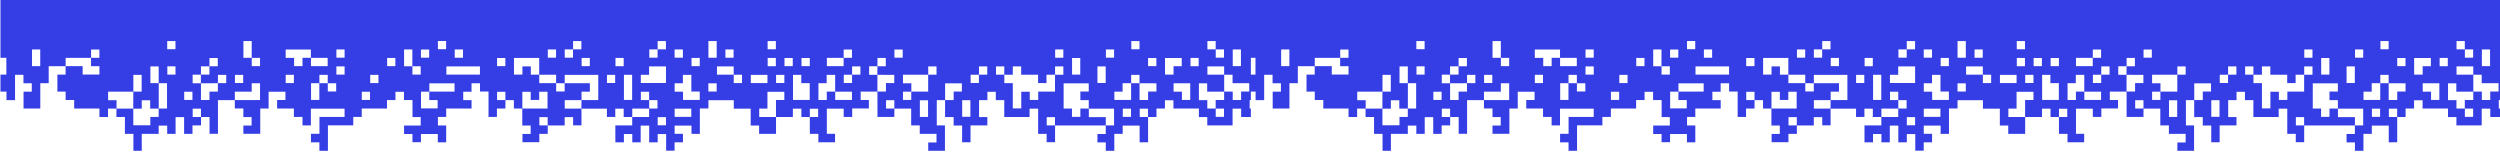
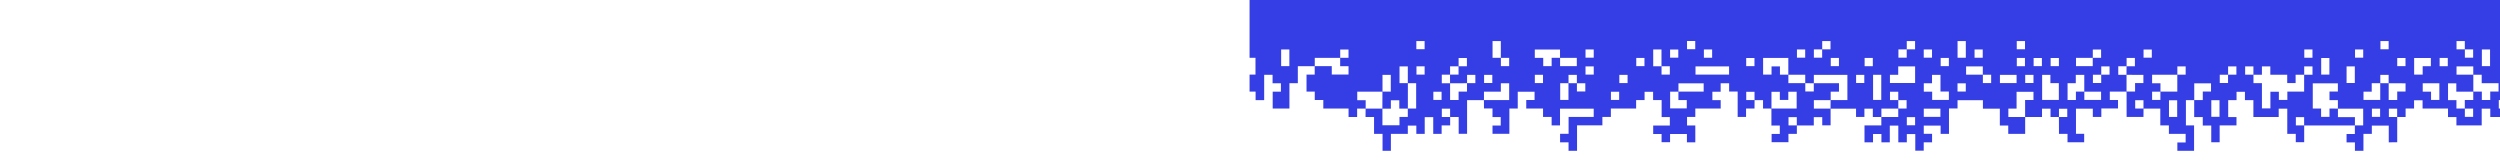
<svg xmlns="http://www.w3.org/2000/svg" width="2880" height="192" viewBox="0 0 2880 192" fill="none">
  <g clip-path="url(#clip0_248_69)">
    <mask id="mask0_248_69" style="mask-type:luminance" maskUnits="userSpaceOnUse" x="0" y="0" width="2880" height="192">
      <path d="M2880 0H0V192H2880V0Z" fill="white" />
    </mask>
    <g mask="url(#mask0_248_69)">
      <mask id="mask1_248_69" style="mask-type:luminance" maskUnits="userSpaceOnUse" x="0" y="0" width="1441" height="192">
-         <path d="M0 192H1441V0H0V192Z" fill="white" />
+         <path d="M0 192H1441H0V192Z" fill="white" />
      </mask>
      <g mask="url(#mask1_248_69)">
        <mask id="mask2_248_69" style="mask-type:luminance" maskUnits="userSpaceOnUse" x="0" y="-1" width="1441" height="740">
          <path d="M0.5 738.242H1441V-0.476H0.5V738.242Z" fill="white" />
        </mask>
        <g mask="url(#mask2_248_69)">
-           <path d="M1010.78 105.515C1004.4 105.515 998.009 105.515 991.491 105.515C991.491 108.824 991.491 111.876 991.491 115.193C994.556 115.193 997.673 115.193 1000.94 115.193C1000.94 118.563 1000.94 121.672 1000.94 124.958C994.597 124.958 988.3 124.958 981.736 124.958C981.736 128.233 981.736 131.35 981.736 134.743C978.268 134.743 975.057 134.743 971.848 134.743L971.918 134.813C971.918 131.66 971.918 128.51 971.918 125.204C965.367 125.204 959.013 125.204 952.526 125.204C952.526 134.8 952.526 144.342 952.526 154.15C955.584 154.15 958.7 154.15 961.973 154.15C961.973 157.52 961.973 160.629 961.973 163.876C955.635 163.876 949.338 163.876 942.774 163.876C942.774 160.824 942.774 157.708 942.774 154.227C939.304 154.227 936.095 154.227 932.883 154.227L932.953 154.296C932.927 147.784 932.899 141.274 932.873 134.761C936.074 134.761 939.278 134.761 942.492 134.761C942.492 131.391 942.492 128.292 942.492 125.225C939.227 125.225 936.126 125.225 932.942 125.225C932.942 128.544 932.942 131.688 932.942 134.831C929.675 134.802 926.407 134.777 923.139 134.748L923.206 134.82C923.206 131.617 923.206 128.413 923.206 125.217C919.761 125.217 916.66 125.217 913.397 125.217C913.397 128.531 913.397 131.676 913.397 134.82L913.464 134.748C906.949 134.774 900.436 134.8 893.921 134.825C893.921 128.367 893.921 121.911 893.921 115.19C897.379 115.19 900.493 115.19 903.555 115.19C903.555 111.869 903.555 108.816 903.555 105.723C897.066 105.723 890.71 105.723 884.092 105.723C884.092 112.241 884.092 118.599 884.092 125.13C880.773 125.13 877.718 125.13 874.63 125.13C874.63 128.423 874.63 131.532 874.63 134.754C881.194 134.754 887.591 134.754 893.99 134.754C893.99 141.151 893.99 147.545 893.99 154.222C887.347 154.222 880.891 154.222 874.435 154.222L874.504 154.291C874.504 151.141 874.504 147.991 874.504 144.577C871.206 144.577 868.094 144.577 864.811 144.577C864.811 138.021 864.811 131.724 864.811 125.168C858.291 125.168 851.935 125.168 845.317 125.168C845.317 121.805 845.317 118.692 845.317 115.442C835.457 115.442 825.862 115.442 816.087 115.442C816.087 118.571 816.087 121.623 816.087 124.94C812.808 124.94 809.695 124.94 806.234 124.94C806.234 134.9 806.234 144.595 806.234 154.291L806.304 154.222C803.156 154.222 800.009 154.222 796.6 154.222C796.6 151.013 796.6 147.904 796.6 144.66C789.993 144.66 783.644 144.66 777.176 144.66C777.176 147.797 777.176 150.844 777.176 154.155C780.259 154.155 783.37 154.155 786.753 154.155C786.753 157.615 786.753 160.824 786.753 164.03L786.823 163.961C783.678 163.961 780.531 163.961 777.127 163.961C777.127 167.244 777.127 170.351 777.127 173.598C773.767 173.598 770.663 173.598 767.395 173.598C767.395 167.232 767.395 160.942 767.395 154.458C764.138 154.458 761.032 154.458 757.664 154.458C757.664 157.477 757.664 160.586 757.664 163.964C754.206 163.964 751 163.964 747.796 163.964L747.863 164.035C747.863 157.587 747.863 151.139 747.863 144.693C744.421 144.693 741.317 144.693 738.054 144.693C738.054 151.257 738.054 157.646 738.054 164.035L738.121 163.964C734.971 163.964 731.819 163.964 728.402 163.964C728.402 160.745 728.402 157.633 728.402 154.394C725.088 154.394 722.038 154.394 718.719 154.394C718.719 157.454 718.719 160.568 718.719 163.964C715.251 163.964 712.04 163.964 708.829 163.964L708.895 164.035C708.895 157.587 708.895 151.141 708.895 144.444C715.505 144.444 721.854 144.444 728.305 144.444C728.305 141.045 728.305 137.898 728.305 134.751C734.761 134.751 741.217 134.751 747.786 134.751C747.786 131.311 747.786 128.162 747.786 125.009C750.99 125.009 754.196 125.009 757.397 125.009C757.397 121.631 757.397 118.527 757.397 115.334C754.086 115.334 750.941 115.334 747.799 115.334C747.799 112.133 747.799 108.929 747.799 105.715C744.431 105.715 741.33 105.715 738.262 105.715C738.262 108.98 738.262 112.079 738.262 115.265C741.581 115.265 744.726 115.265 747.868 115.265C747.863 118.535 747.86 121.808 747.855 125.078C741.399 125.078 734.943 125.078 728.374 125.078C728.374 128.513 728.374 131.665 728.374 134.82C725.165 134.82 721.954 134.82 718.486 134.82C718.486 131.342 718.486 128.226 718.486 125.168C715.167 125.168 712.117 125.168 708.803 125.168C708.803 128.408 708.803 131.522 708.803 134.741C705.387 134.741 702.237 134.741 699.084 134.741L699.156 134.807C699.156 131.665 699.156 128.521 699.156 125.168C689.255 125.168 679.519 125.168 669.784 125.166C669.813 121.859 669.841 118.553 669.867 115.249C676.32 115.249 682.774 115.249 689.199 115.249C689.199 105.377 689.199 95.781 689.199 86.265C676.179 86.265 663.336 86.265 650.55 86.265C650.55 89.615 650.55 92.77 650.547 95.922C647.238 95.894 643.934 95.866 640.631 95.84C640.631 92.629 640.631 89.417 640.631 86.098C633.946 86.098 627.547 86.098 621.15 86.098C621.15 79.642 621.15 73.189 621.15 66.773C611.267 66.773 601.669 66.773 592.096 66.773C592.096 73.258 592.096 79.555 592.096 85.913C595.333 85.913 598.442 85.913 601.815 85.913C601.815 82.648 601.815 79.532 601.815 76.459C605.134 76.459 608.186 76.459 611.5 76.459C611.5 79.696 611.5 82.807 611.5 86.031C614.917 86.031 618.066 86.031 621.219 86.031C621.219 89.243 621.219 92.454 621.219 95.773C627.908 95.773 634.305 95.773 640.7 95.773C640.7 98.972 640.7 102.168 640.7 105.402C644.052 105.402 647.148 105.402 650.475 105.402C650.475 102.122 650.475 98.992 650.475 95.861C660.166 95.861 669.854 95.861 679.508 95.861C679.508 99.241 679.508 102.291 679.508 105.605C676.271 105.605 673.16 105.605 669.938 105.605C669.938 109.019 669.938 112.169 669.938 115.321C663.498 115.321 657.054 115.321 650.573 115.321C650.573 118.674 650.573 121.775 650.573 125.096C657.101 125.096 663.477 125.096 669.851 125.096C669.851 131.473 669.851 137.849 669.851 144.372C666.614 144.372 663.513 144.372 660.235 144.372C660.235 141.251 660.235 138.201 660.235 134.966C656.967 134.966 653.861 134.966 650.496 134.966C650.496 138.014 650.496 141.122 650.496 144.56C643.796 144.56 637.353 144.56 630.909 144.56C630.909 141.358 630.909 138.155 630.909 134.941C627.542 134.941 624.44 134.941 621.373 134.941C621.373 138.206 621.373 141.307 621.373 144.493C624.692 144.493 627.837 144.493 630.979 144.493C630.979 147.643 630.979 150.792 630.979 154.201C627.683 154.201 624.571 154.201 621.291 154.201C621.291 157.51 621.291 160.56 621.291 163.807C614.768 163.807 608.417 163.807 601.889 163.807C601.889 160.778 601.889 157.669 601.889 154.296C604.993 154.296 608.104 154.296 611.331 154.296C611.331 150.987 611.331 147.938 611.331 144.624C608.245 144.624 605.134 144.624 601.674 144.624C601.674 137.914 601.674 131.463 601.674 125.012C611.377 125.012 621.08 125.012 630.75 125.012C630.75 118.363 630.75 112.007 630.75 105.687C627.508 105.687 624.458 105.687 621.142 105.687C621.142 108.927 621.142 112.041 621.142 115.106C617.761 115.106 614.65 115.106 611.367 115.106C611.367 111.861 611.367 108.806 611.367 105.72C608.073 105.72 604.965 105.72 601.743 105.72C601.743 112.284 601.743 118.681 601.743 125.081C598.475 125.053 595.207 125.027 591.939 124.999L592.006 125.071C592.006 121.862 592.006 118.653 592.006 115.337C588.502 115.337 585.355 115.337 582.205 115.337C582.205 112.135 582.205 108.932 582.205 105.718C578.838 105.718 575.736 105.718 572.669 105.718C572.669 108.983 572.669 112.082 572.669 115.267C575.988 115.267 579.133 115.267 582.275 115.267C582.249 118.535 582.223 121.803 582.198 125.071L582.264 125.004C579.053 125.004 575.844 125.004 572.456 125.004C572.456 128.51 572.456 131.663 572.456 134.813L572.523 134.741C569.252 134.741 565.984 134.741 562.717 134.741L562.783 134.813C562.783 125.117 562.783 115.421 562.783 105.466C559.344 105.466 556.23 105.466 552.952 105.466C552.952 102.152 552.952 99.1 552.952 95.958C549.666 95.958 546.56 95.958 543.189 95.958C543.189 99.208 543.189 102.322 543.189 105.684C539.816 105.684 536.702 105.684 533.66 105.684C533.66 108.998 533.66 112.048 533.66 115.36C536.902 115.36 540.014 115.36 543.23 115.36C543.23 118.774 543.23 121.923 543.23 125.071L543.297 124.999C533.653 124.999 524.011 124.999 514.002 124.999C514.002 128.387 514.002 131.599 514.002 134.81L514.074 134.743C510.87 134.743 507.667 134.743 504.471 134.743C504.471 138.186 504.471 141.289 504.471 144.552C507.785 144.552 510.929 144.552 514.074 144.552L514.002 144.485C514 151 514 157.513 513.997 164.028L514.066 163.959C510.914 163.959 507.762 163.959 504.342 163.959C504.342 160.732 504.342 157.618 504.342 154.383C497.776 154.383 491.479 154.383 484.91 154.383C484.91 157.472 484.91 160.586 484.91 163.848C481.535 163.848 478.426 163.848 475.132 163.848C475.132 160.716 475.132 157.662 475.132 154.342C471.847 154.342 468.733 154.342 465.478 154.342C465.478 151.026 465.478 147.974 465.478 144.652C471.759 144.652 478.118 144.652 484.646 144.652C484.646 141.279 484.646 138.168 484.646 134.874C481.573 134.874 478.518 134.874 475.197 134.874C475.197 128.341 475.197 121.98 475.197 115.257C471.724 115.257 468.512 115.257 465.301 115.257L465.367 115.329C465.367 112.125 465.367 108.922 465.367 105.726C461.923 105.726 458.822 105.726 455.559 105.726C455.559 109.04 455.559 112.184 455.559 115.329L455.626 115.262C452.417 115.262 449.205 115.262 445.817 115.262C445.817 118.769 445.817 121.921 445.817 125.071L445.884 124.999C436.25 124.999 426.613 124.999 416.717 124.999C416.717 128.256 416.717 131.37 416.717 134.738C413.352 134.738 410.241 134.738 406.96 134.738C406.96 138.047 406.96 141.097 406.96 144.398C397.195 144.398 387.599 144.398 377.757 144.398C377.757 154.237 377.757 163.833 377.757 173.706C374.305 173.706 371.099 173.706 367.89 173.706L367.957 173.777C367.957 170.566 367.957 167.357 367.957 163.969C364.45 163.969 361.298 163.969 358.148 163.969L358.215 164.035C358.215 160.824 358.215 157.613 358.215 154.14C361.618 154.14 364.735 154.14 368.013 154.14C368.013 147.573 368.013 141.274 368.013 134.715C377.793 134.715 387.397 134.715 396.951 134.715C396.951 131.337 396.951 128.226 396.951 125.166C383.97 125.166 371.178 125.166 358.125 125.166C358.125 131.652 358.125 138.011 358.125 144.483C354.709 144.483 351.556 144.483 348.404 144.483L348.47 144.549C348.47 141.346 348.47 138.144 348.47 134.692C345.033 134.692 341.927 134.692 338.577 134.692C338.577 131.334 338.577 128.228 338.577 124.999C331.942 124.999 325.56 124.999 319.178 124.999L319.245 125.066C319.245 121.854 319.245 118.643 319.245 115.172C322.646 115.172 325.762 115.172 328.817 115.172C328.817 111.851 328.817 108.801 328.817 105.713C322.325 105.713 315.972 105.713 309.436 105.713C309.436 112.271 309.436 118.668 309.436 125.066L309.503 124.994C306.353 124.994 303.203 124.994 299.8 124.994C299.8 134.772 299.8 144.37 299.8 154.109C293.195 154.109 286.844 154.109 280.37 154.109C280.37 150.98 280.37 147.93 280.37 144.616C283.453 144.616 286.567 144.616 289.832 144.616C289.832 141.248 289.832 138.139 289.832 134.854C286.726 134.854 283.674 134.854 280.36 134.854C280.36 131.576 280.36 128.464 280.36 124.989C276.894 124.989 273.685 124.989 270.477 124.989L270.546 125.058C270.52 121.795 270.495 118.53 270.466 115.265C280.165 115.265 289.86 115.265 299.556 115.265C299.556 108.637 299.556 102.283 299.556 95.925C296.332 95.925 293.279 95.925 289.968 95.925C289.968 99.144 289.968 102.258 289.968 105.62C283.353 105.62 276.997 105.62 270.536 105.62C270.536 109.032 270.536 112.184 270.536 115.334C264.139 115.334 257.741 115.334 251.083 115.334C251.083 128.287 251.083 141.135 251.083 154.119C247.774 154.119 244.722 154.119 241.403 154.119C241.403 147.817 241.403 141.458 241.403 134.815C237.935 134.815 234.723 134.815 231.512 134.815C231.512 131.614 231.512 128.41 231.512 125.194C228.147 125.194 225.045 125.194 221.975 125.194C221.975 128.459 221.975 131.558 221.975 134.746C225.294 134.746 228.436 134.746 231.581 134.746C231.581 137.888 231.581 141.033 231.581 144.429C228.311 144.429 225.205 144.429 221.757 144.429C221.757 147.879 221.757 151.082 221.757 154.283L221.826 154.214C218.559 154.214 215.291 154.217 212.023 154.217L212.09 154.289C212.09 147.84 212.09 141.392 212.09 134.946C208.648 134.946 205.541 134.946 202.281 134.946C202.281 141.51 202.281 147.899 202.281 154.289L202.348 154.217C199.077 154.217 195.81 154.217 192.539 154.217L192.606 154.289C192.606 151.085 192.606 147.881 192.606 144.685C189.164 144.685 186.06 144.685 182.798 144.685C182.798 147.999 182.798 151.144 182.798 154.289L182.864 154.217C176.467 154.217 170.07 154.217 163.306 154.217C163.306 160.855 163.306 167.308 163.306 173.765L163.375 173.695C160.231 173.695 157.083 173.695 153.69 173.695C153.69 167.255 153.69 160.909 153.69 154.217C150.243 154.217 147.036 154.217 143.83 154.217L143.897 154.289C143.897 147.832 143.897 141.376 143.897 134.81C140.393 134.81 137.241 134.81 134.088 134.81C134.119 131.568 134.15 128.323 134.183 125.081C140.642 125.084 147.098 125.089 153.557 125.091C153.557 131.532 153.557 137.97 153.557 144.313C160.321 144.313 166.669 144.313 173.189 144.313C173.189 141.063 173.189 138.014 173.189 134.71C176.47 134.71 179.578 134.71 182.79 134.71C182.79 131.301 182.79 128.154 182.79 125.007C185.999 125.007 189.208 125.007 192.406 125.007C192.406 115.131 192.406 105.543 192.406 95.85C189.095 95.85 185.947 95.85 182.8 95.85C182.8 89.404 182.8 82.961 182.8 76.487C179.442 76.487 176.339 76.487 173.258 76.487C173.258 82.992 173.258 89.335 173.258 95.781C176.575 95.781 179.722 95.781 182.869 95.781C182.867 105.546 182.862 115.311 182.859 125.076C179.658 125.076 176.454 125.076 173.004 125.076C173.004 121.628 173.004 118.52 173.004 115.478C169.644 115.478 166.541 115.478 163.278 115.478C163.278 118.71 163.278 121.754 163.278 125.166C159.905 125.166 156.699 125.166 153.495 125.163C153.521 118.615 153.544 112.069 153.567 105.523C156.773 105.523 159.979 105.523 163.186 105.523C163.186 98.9 163.186 92.557 163.186 86.25C159.915 86.25 156.812 86.25 153.636 86.25C153.636 92.819 153.636 99.205 153.636 105.592C143.946 105.592 134.252 105.592 124.554 105.592C124.554 108.952 124.554 112.058 124.554 115.424C127.835 115.424 130.946 115.424 134.258 115.424C134.258 118.84 134.258 121.993 134.255 125.145C130.992 125.143 127.735 125.143 124.416 125.143C124.416 128.541 124.416 131.678 124.416 134.813C121.21 134.813 118.001 134.813 114.541 134.813C114.541 131.355 114.541 128.244 114.541 124.999C104.647 124.999 95.016 124.999 85.384 124.999L85.451 125.066C85.451 121.857 85.451 118.648 85.451 115.183C81.991 115.183 78.879 115.183 75.604 115.183C75.604 111.871 75.604 108.819 75.604 105.51C72.323 105.51 69.212 105.51 66.106 105.51C66.106 98.895 66.106 92.547 66.106 85.937C69.386 85.937 72.498 85.937 75.54 85.937C75.54 82.52 75.54 79.365 75.543 76.215C82.009 76.218 88.473 76.218 95.201 76.218C95.201 79.686 95.201 82.8 95.201 85.885C101.826 85.885 108.179 85.885 114.512 85.885C114.512 82.648 114.512 79.596 114.512 76.279C111.278 76.279 108.164 76.279 104.86 76.279C104.86 72.863 104.86 69.71 104.86 66.561C108.061 66.561 111.265 66.561 114.479 66.561C114.479 63.19 114.479 60.092 114.479 57.024C111.214 57.024 108.113 57.024 104.93 57.024C104.93 60.343 104.93 63.488 104.93 66.63C95.244 66.63 85.556 66.63 75.617 66.63C75.617 70 75.617 73.14 75.617 76.279C69.168 76.279 62.723 76.279 56.102 76.279C56.102 83.013 56.102 89.312 56.102 95.873C52.817 95.873 49.703 95.873 46.42 95.873C46.42 105.782 46.42 115.426 46.42 125.068L46.486 124.996C40.092 124.996 33.697 124.996 27.139 124.996C27.139 118.543 27.139 112.192 27.139 105.574C30.26 105.574 33.377 105.574 36.596 105.574C36.596 102.263 36.596 99.213 36.596 95.897C33.487 95.897 30.373 95.897 27.003 95.897C27.003 92.529 27.003 89.415 27.003 86.191C23.691 86.191 20.641 86.191 17.332 86.191C17.332 95.778 17.332 105.377 17.332 115.331C13.875 115.331 10.664 115.331 7.455 115.331C7.455 112.123 7.455 108.914 7.455 105.554C0.783 105.554 -5.606 105.554 -11.996 105.554C-11.996 92.565 -11.996 79.578 -11.996 66.589C-8.738 66.576 -5.483 66.561 -2.226 66.548C-2.226 72.994 -2.226 79.437 -2.226 85.911C1.132 85.911 4.236 85.911 7.316 85.911C7.316 79.406 7.316 73.063 7.316 66.617C4 66.617 0.852 66.617 -2.295 66.617C-2.295 63.411 -2.295 60.207 -2.295 56.847C-5.709 56.847 -8.851 56.847 -11.996 56.847C-11.996 4.901 -11.996 -47.045 -11.996 -98.994C475.066 -98.997 962.124 -98.997 1449.19 -98.997C1449.19 -27.557 1449.19 43.871 1449.19 115.296C1445.99 115.296 1442.79 115.296 1439.61 115.296C1439.61 118.707 1439.61 121.803 1439.61 125.037C1442.91 125.037 1446.05 125.037 1449.19 125.037C1449.19 128.285 1449.19 131.532 1449.19 134.779C1442.81 134.779 1436.43 134.779 1429.8 134.779C1429.8 131.558 1429.8 128.451 1429.8 125.194C1426.44 125.194 1423.34 125.194 1419.92 125.194C1419.92 131.67 1419.92 138.111 1419.92 144.549L1419.99 144.48C1410.35 144.48 1400.7 144.48 1390.79 144.48C1390.79 141.264 1390.79 138.152 1390.79 134.864C1387.48 134.864 1384.42 134.864 1381.11 134.864C1381.11 131.583 1381.11 128.467 1381.11 125.001C1371.14 125.001 1361.44 125.001 1351.74 125.001L1351.81 125.073C1351.81 121.87 1351.81 118.666 1351.81 115.47C1348.36 115.47 1345.26 115.47 1342 115.47C1342 118.784 1342 121.929 1342 125.073L1342.06 125.007C1338.85 125.007 1335.64 125.007 1332.26 125.007C1332.26 128.513 1332.26 131.665 1332.26 134.815L1332.32 134.743C1329.05 134.769 1325.79 134.795 1322.52 134.82C1322.52 131.617 1322.52 128.415 1322.52 125.202C1319.15 125.202 1316.05 125.202 1312.98 125.202C1312.98 128.467 1312.98 131.568 1312.98 134.751C1316.3 134.751 1319.45 134.751 1322.59 134.751C1322.59 144.483 1322.6 154.212 1322.59 163.946L1322.66 163.869C1319.37 163.9 1316.07 163.93 1312.78 163.961L1312.85 164.03C1312.85 157.638 1312.85 151.246 1312.85 144.688C1306.32 144.688 1299.97 144.688 1293.35 144.688C1293.35 147.802 1293.35 150.916 1293.35 154.196C1290.05 154.196 1286.99 154.196 1283.69 154.196C1283.69 160.719 1283.69 167.072 1283.69 173.7C1280.23 173.7 1277.02 173.7 1273.81 173.7L1273.88 173.77C1273.88 170.62 1273.88 167.47 1273.88 164.056C1270.58 164.056 1267.47 164.056 1264.23 164.056C1264.23 160.745 1264.23 157.695 1264.23 154.378C1267.29 154.378 1270.41 154.378 1273.8 154.378C1273.8 150.91 1273.8 147.702 1273.8 144.493C1277.01 144.493 1280.23 144.493 1283.39 144.493C1283.39 137.837 1283.39 131.478 1283.39 125.173C1273.54 125.173 1263.89 125.173 1254.25 125.171C1254.25 121.908 1254.25 118.651 1254.25 115.331C1250.85 115.331 1247.71 115.331 1244.58 115.331C1244.58 112.123 1244.58 108.914 1244.58 105.446C1248.05 105.446 1251.16 105.446 1254.23 105.446C1254.23 102.129 1254.23 99.08 1254.23 95.961C1244.5 95.961 1234.91 95.961 1225.3 95.961C1225.3 105.702 1225.3 115.296 1225.3 125.001C1228.61 125.001 1231.76 125.001 1234.91 125.001C1234.91 128.205 1234.91 131.411 1234.91 134.61C1238.28 134.61 1241.38 134.61 1244.58 134.61C1244.58 131.296 1244.58 128.151 1244.58 125.007C1247.82 125.037 1251.06 125.068 1254.31 125.099C1254.31 128.292 1254.31 131.483 1254.31 134.902C1261.05 134.902 1267.39 134.902 1273.87 134.902C1273.87 138.278 1273.87 141.423 1273.87 144.565C1254.36 144.565 1234.87 144.562 1215.36 144.562C1215.36 141.361 1215.36 138.157 1215.36 134.943C1212 134.943 1208.89 134.943 1205.83 134.943C1205.83 138.209 1205.83 141.31 1205.83 144.493C1209.15 144.493 1212.29 144.493 1215.43 144.493C1215.43 150.872 1215.43 157.254 1215.43 163.817C1212.19 163.817 1209.09 163.817 1205.73 163.817C1205.73 160.77 1205.73 157.664 1205.73 154.224C1202.28 154.224 1199.08 154.224 1195.88 154.224L1195.94 154.296C1195.94 144.608 1195.94 134.92 1195.94 125.199C1192.52 125.199 1189.42 125.199 1186.06 125.199C1186.06 128.464 1186.06 131.576 1186.06 134.815C1176.17 134.815 1166.54 134.815 1156.91 134.815C1156.91 128.359 1156.91 121.903 1156.91 115.331C1153.48 115.331 1150.32 115.331 1147.17 115.331C1147.17 112.125 1147.17 108.922 1147.17 105.723C1143.8 105.723 1140.69 105.723 1137.5 105.723C1137.5 109.04 1137.5 112.184 1137.5 115.331C1134.29 115.331 1131.09 115.331 1127.88 115.331C1127.88 121.936 1127.88 128.274 1127.88 134.866C1131.13 134.866 1134.24 134.866 1137.43 134.866C1137.43 138.265 1137.43 141.407 1137.43 144.552L1137.5 144.48C1131.1 144.48 1124.7 144.48 1118.04 144.48C1118.04 151.018 1118.04 157.377 1118.04 163.864C1114.73 163.864 1111.68 163.864 1108.36 163.864C1108.36 157.559 1108.36 151.203 1108.36 144.58C1104.99 144.58 1101.88 144.58 1098.59 144.58C1098.59 141.266 1098.59 138.214 1098.59 134.895C1095.31 134.895 1092.19 134.895 1088.71 134.895C1088.71 128.177 1088.71 121.723 1088.71 115.267C1091.92 115.267 1095.13 115.267 1098.6 115.267C1098.6 111.871 1098.6 108.757 1098.6 105.482C1101.91 105.482 1104.97 105.482 1108.09 105.482C1108.09 102.196 1108.09 99.09 1108.09 95.984C1101.58 95.984 1095.23 95.984 1088.78 95.984C1088.78 102.548 1088.78 108.942 1088.78 115.337C1085.63 115.337 1082.48 115.337 1079.17 115.337C1079.17 125.05 1079.17 134.651 1079.17 144.434C1082.27 144.434 1085.33 144.434 1088.57 144.434C1088.57 154.214 1088.57 163.812 1088.57 173.7C1082.16 173.7 1075.7 173.7 1069.24 173.7L1069.31 173.77C1069.31 170.628 1069.31 167.483 1069.31 164.087C1072.5 164.087 1075.61 164.087 1078.86 164.087C1078.86 160.734 1078.86 157.633 1078.86 154.222C1072.38 154.222 1065.94 154.222 1059.5 154.222L1059.56 154.294C1059.56 151.09 1059.56 147.886 1059.56 144.431C1056.12 144.431 1053.01 144.431 1049.67 144.431C1049.67 137.832 1049.67 131.488 1049.67 125.078C1043.04 125.078 1036.66 125.078 1030.28 125.078C1030.28 121.877 1030.28 118.674 1030.28 115.46C1026.91 115.46 1023.81 115.46 1020.74 115.46C1020.74 118.725 1020.74 121.826 1020.74 125.009C1024.06 125.009 1027.21 125.009 1030.35 125.009C1030.32 128.277 1030.3 131.545 1030.27 134.813L1030.34 134.743C1023.82 134.743 1017.31 134.743 1010.79 134.743L1010.86 134.81C1010.85 125.907 1010.84 117.001 1010.82 108.098C1010.82 107.213 1010.73 106.326 1010.69 105.443C1013.91 105.446 1017.13 105.446 1020.6 105.446C1020.6 102.206 1020.6 99.093 1020.6 95.727C1023.97 95.727 1027.08 95.727 1030.19 95.727C1030.19 92.413 1030.19 89.363 1030.19 86.209C1023.62 86.209 1017.17 86.209 1010.71 86.206C1010.74 82.905 1010.76 79.604 1010.78 76.305C1013.99 76.305 1017.19 76.305 1020.4 76.305C1020.4 72.937 1020.4 69.836 1020.4 66.768C1017.14 66.768 1014.04 66.768 1010.85 66.768C1010.85 70.088 1010.85 73.232 1010.85 76.374C1007.66 76.374 1004.46 76.374 1001.24 76.374C1001.24 79.716 1001.24 82.81 1001.24 86.134C1004.52 86.134 1007.65 86.134 1010.77 86.134C1010.79 92.6 1010.78 99.057 1010.78 105.515ZM660.189 56.901C656.99 56.901 653.789 56.901 650.578 56.901C650.578 60.253 650.578 63.352 650.578 66.425C653.84 66.425 656.939 66.425 660.12 66.425C660.12 63.111 660.12 59.971 660.12 56.832C663.321 56.832 666.524 56.832 669.738 56.832C669.738 53.461 669.738 50.363 669.738 47.295C666.473 47.295 663.372 47.295 660.189 47.295C660.189 50.614 660.189 53.756 660.189 56.901ZM757.6 56.901C754.401 56.901 751.2 56.901 747.989 56.901C747.989 60.253 747.989 63.352 747.989 66.425C751.251 66.425 754.35 66.425 757.53 66.425C757.53 63.111 757.53 59.971 757.53 56.832C760.731 56.832 763.935 56.832 767.149 56.832C767.149 53.461 767.149 50.363 767.149 47.295C763.884 47.295 760.783 47.295 757.6 47.295C757.6 50.614 757.6 53.756 757.6 56.901ZM1400.46 56.898C1400.46 53.697 1400.46 50.494 1400.46 47.28C1397.1 47.28 1394 47.28 1390.93 47.28C1390.93 50.545 1390.93 53.646 1390.93 56.832C1394.25 56.832 1397.39 56.832 1400.53 56.832C1400.53 60.03 1400.53 63.229 1400.53 66.44C1403.89 66.44 1406.99 66.44 1410.06 66.44C1410.06 63.178 1410.06 60.079 1410.06 56.901C1406.74 56.898 1403.6 56.898 1400.46 56.898ZM241.315 76.385C238.117 76.385 234.916 76.385 231.484 76.385C231.484 79.768 231.484 82.9 231.484 86.034C228.283 86.034 225.082 86.034 221.937 86.034C221.937 89.522 221.937 92.572 221.937 95.884C225.21 95.884 228.352 95.884 231.496 95.884C231.496 102.322 231.496 108.76 231.496 115.188C234.954 115.188 238.001 115.188 241.308 115.188C241.308 111.969 241.308 108.857 241.308 105.497C244.673 105.497 247.782 105.497 250.988 105.497C250.988 102.091 250.988 98.944 250.988 95.796C254.189 95.796 257.393 95.796 260.607 95.796C260.607 92.426 260.607 89.328 260.607 86.26C257.341 86.26 254.24 86.26 251.057 86.26C251.057 89.579 251.057 92.724 251.057 95.866C244.514 95.897 237.973 95.927 231.437 95.95C231.43 92.624 231.419 89.294 231.417 85.972C234.674 85.972 237.932 85.972 241.249 85.972C241.249 82.579 241.249 79.447 241.249 76.315C244.45 76.315 247.653 76.315 250.867 76.315C250.867 72.945 250.867 69.846 250.867 66.779C247.602 66.779 244.501 66.779 241.318 66.779C241.315 70.095 241.315 73.24 241.315 76.385ZM981.647 86.124C978.448 86.124 975.247 86.124 972.038 86.124C972.038 89.476 972.038 92.575 972.038 95.648C975.301 95.648 978.399 95.648 981.577 95.648C981.577 92.334 981.577 89.194 981.577 86.055C984.778 86.055 987.982 86.055 991.196 86.055C991.196 82.687 991.196 79.586 991.196 76.518C987.931 76.518 984.83 76.518 981.647 76.518C981.647 79.837 981.647 82.979 981.647 86.124ZM1127.77 86.124C1124.57 86.124 1121.37 86.124 1118.16 86.124C1118.16 89.476 1118.16 92.575 1118.16 95.648C1121.42 95.648 1124.52 95.648 1127.7 95.648C1127.7 92.334 1127.7 89.194 1127.7 86.055C1130.9 86.055 1134.1 86.055 1137.32 86.055C1137.32 82.687 1137.32 79.586 1137.32 76.518C1134.05 76.518 1130.95 76.518 1127.77 76.518C1127.77 79.837 1127.77 82.979 1127.77 86.124ZM1166.73 86.119C1163.47 86.119 1160.2 86.121 1156.93 86.121C1156.93 82.92 1156.93 79.716 1156.93 76.502C1153.57 76.502 1150.46 76.502 1147.4 76.502C1147.4 79.768 1147.4 82.869 1147.4 86.052C1150.72 86.052 1153.86 86.052 1157 86.052C1157 89.261 1157 92.472 1157 95.789C1160.44 95.789 1163.59 95.789 1166.74 95.789C1166.74 105.484 1166.74 115.183 1166.74 124.866C1170.12 124.866 1173.23 124.866 1176.5 124.866C1176.5 118.391 1176.5 112.094 1176.5 105.708C1179.79 105.708 1182.89 105.708 1186.26 105.708C1186.26 108.96 1186.26 112.074 1186.26 115.106C1189.64 115.106 1192.75 115.106 1196.03 115.106C1196.03 111.856 1196.03 108.804 1196.03 105.497C1202.56 105.497 1208.91 105.497 1215.37 105.497C1215.37 98.844 1215.37 92.449 1215.37 86.057C1218.57 86.057 1221.77 86.057 1224.99 86.057C1224.99 82.687 1224.99 79.588 1224.99 76.52C1221.72 76.52 1218.62 76.52 1215.44 76.52C1215.44 79.84 1215.44 82.984 1215.44 86.126C1212.23 86.126 1209.02 86.126 1205.55 86.126C1205.55 89.52 1205.55 92.636 1205.55 95.689C1202.23 95.689 1199.18 95.689 1195.87 95.689C1195.87 92.447 1195.87 89.333 1195.87 86.121C1189.21 86.121 1182.81 86.121 1176.41 86.121C1176.41 82.918 1176.41 79.711 1176.41 76.515C1173.04 76.515 1169.93 76.515 1166.74 76.515C1166.73 79.827 1166.73 82.974 1166.73 86.119ZM377.555 95.95C377.555 92.693 377.555 89.433 377.555 86.27C374.195 86.27 371.101 86.27 367.952 86.27C367.952 89.594 367.952 92.729 367.952 95.866C364.748 95.866 361.544 95.866 358.34 95.866C358.34 102.473 358.34 108.814 358.34 115.124C361.608 115.124 364.709 115.124 367.882 115.124C367.882 108.56 367.882 102.178 367.882 95.796C371.127 95.825 374.372 95.853 377.614 95.881C377.614 99.072 377.614 102.265 377.614 105.369C381.125 105.369 384.226 105.369 387.281 105.369C387.281 102.132 387.281 99.09 387.281 95.956C383.957 95.958 380.753 95.958 377.555 95.95ZM290.022 66.558C290.022 69.759 290.022 72.963 290.022 76.179C293.387 76.179 296.488 76.179 299.559 76.179C299.559 72.914 299.559 69.816 299.559 66.627C296.239 66.627 293.097 66.627 289.953 66.627C289.953 60.187 289.953 53.746 289.953 47.28C286.603 47.28 283.502 47.28 280.421 47.28C280.421 53.785 280.421 60.125 280.421 66.558C283.733 66.558 286.877 66.558 290.022 66.558ZM475.101 76.3C475.101 79.501 475.101 82.705 475.101 85.919C478.469 85.919 481.57 85.919 484.638 85.919C484.638 82.653 484.638 79.552 484.638 76.369C481.319 76.369 478.174 76.369 475.032 76.369C475.032 69.928 475.032 63.488 475.032 57.019C471.688 57.019 468.584 57.019 465.503 57.019C465.503 63.524 465.503 69.864 465.503 76.3C468.815 76.3 471.957 76.3 475.101 76.3ZM971.907 66.64C965.467 66.64 959.026 66.64 952.557 66.64C952.557 69.985 952.557 73.088 952.557 76.172C959.062 76.172 965.402 76.172 971.838 76.172C971.838 72.86 971.838 69.716 971.838 66.571C975.039 66.571 978.243 66.571 981.457 66.571C981.457 63.203 981.457 60.102 981.457 57.034C978.192 57.034 975.09 57.034 971.907 57.034C971.907 60.353 971.907 63.498 971.907 66.64ZM845.268 86.042C845.268 89.243 845.268 92.447 845.268 95.66C848.636 95.66 851.737 95.66 854.805 95.66C854.805 92.395 854.805 89.297 854.805 86.111C851.486 86.111 848.341 86.111 845.199 86.111C845.199 82.907 845.199 79.704 845.199 76.502C838.592 76.502 832.251 76.502 825.941 76.502C825.941 79.77 825.941 82.871 825.941 86.042C832.502 86.042 838.887 86.042 845.268 86.042ZM1303.11 95.866C1299.9 95.866 1296.69 95.866 1293.23 95.866C1293.23 99.249 1293.23 102.36 1293.23 105.636C1289.92 105.636 1286.87 105.636 1283.75 105.636C1283.75 108.919 1283.75 112.025 1283.75 115.136C1290.25 115.136 1296.59 115.136 1303.04 115.136C1303.04 108.578 1303.04 102.188 1303.04 95.796C1306.28 95.825 1309.53 95.853 1312.77 95.884C1312.77 102.324 1312.77 108.768 1312.77 115.18C1316.24 115.18 1319.29 115.18 1322.6 115.18C1322.6 111.951 1322.6 108.837 1322.6 105.474C1325.97 105.474 1329.09 105.474 1332.19 105.474C1332.19 102.16 1332.19 99.113 1332.19 95.961C1325.61 95.961 1319.16 95.961 1312.71 95.956C1312.71 92.698 1312.71 89.438 1312.71 86.275C1309.36 86.275 1306.26 86.275 1303.11 86.275C1303.11 89.594 1303.11 92.729 1303.11 95.866ZM494.588 105.608C491.379 105.608 488.173 105.608 484.995 105.608C484.995 112.235 484.995 118.584 484.995 124.848C491.525 124.848 497.874 124.848 504.163 124.848C504.163 121.6 504.163 118.55 504.163 115.242C500.921 115.242 497.812 115.242 494.519 115.242C494.519 111.833 494.519 108.683 494.519 105.536C504.206 105.536 513.897 105.536 523.618 105.536C523.618 102.176 523.618 99.072 523.618 95.991C513.866 95.991 504.278 95.991 494.588 95.991C494.588 99.308 494.588 102.458 494.588 105.608ZM962.163 105.523C962.163 108.729 962.163 111.935 962.163 115.142C968.783 115.142 975.126 115.142 981.436 115.142C981.436 111.871 981.436 108.77 981.436 105.592C974.867 105.592 968.48 105.592 962.094 105.592C962.094 99.139 962.094 92.683 962.094 86.27C958.7 86.27 955.591 86.27 952.311 86.27C952.311 89.512 952.311 92.565 952.311 95.879C949.022 95.879 945.911 95.879 942.841 95.879C942.841 102.501 942.841 108.855 942.841 115.175C946.08 115.175 949.133 115.175 952.447 115.175C952.447 111.938 952.447 108.827 952.447 105.523C955.861 105.523 959.013 105.523 962.163 105.523ZM358.21 66.558C358.21 69.764 358.21 72.971 358.21 76.179C364.83 76.179 371.171 76.179 377.48 76.179C377.48 72.912 377.48 69.808 377.48 66.627C370.912 66.627 364.525 66.627 358.14 66.627C358.14 63.416 358.14 60.207 358.14 57.047C348.252 57.047 338.654 57.047 329.087 57.047C329.087 60.287 329.087 63.339 329.087 66.653C332.324 66.653 335.438 66.653 338.808 66.653C338.808 70.028 338.808 73.142 338.808 76.213C342.127 76.213 345.177 76.213 348.494 76.213C348.494 72.976 348.494 69.862 348.494 66.561C351.908 66.558 355.057 66.558 358.21 66.558ZM1400.52 125.007C1400.52 128.208 1400.52 131.411 1400.52 134.625C1403.89 134.625 1406.99 134.625 1410.05 134.625C1410.05 131.36 1410.05 128.262 1410.05 125.076C1406.74 125.076 1403.59 125.076 1400.45 125.076C1400.45 121.872 1400.45 118.668 1400.45 115.216C1403.9 115.216 1407.01 115.216 1410.2 115.216C1410.2 111.815 1410.2 108.668 1410.2 105.523C1413.41 105.523 1416.62 105.523 1420.08 105.523C1420.08 108.993 1420.08 112.107 1420.08 115.18C1423.4 115.18 1426.45 115.18 1429.76 115.18C1429.76 111.951 1429.76 108.839 1429.76 105.474C1433.13 105.474 1436.24 105.474 1439.34 105.474C1439.34 102.16 1439.34 99.113 1439.34 95.809C1432.88 95.809 1426.52 95.809 1419.91 95.809C1419.91 92.447 1419.91 89.338 1419.91 86.124C1416.5 86.124 1413.36 86.124 1410.21 86.124C1410.21 82.918 1410.21 79.711 1410.21 76.505C1403.58 76.505 1397.24 76.505 1390.93 76.505C1390.93 79.775 1390.93 82.879 1390.93 86.055C1397.5 86.055 1403.89 86.055 1410.27 86.055C1410.27 92.567 1410.27 99.08 1410.27 105.592C1403.82 105.592 1397.38 105.592 1390.67 105.592C1390.67 102.17 1390.67 99.062 1390.67 96.014C1387.31 96.014 1384.2 96.014 1381.13 96.014C1381.13 102.494 1381.13 108.783 1381.13 115.329C1384.35 115.329 1387.46 115.329 1390.82 115.329C1390.82 118.692 1390.82 121.803 1390.82 125.007C1394.22 125.007 1397.37 125.007 1400.52 125.007ZM1069.32 86.124C1059.64 86.124 1049.96 86.124 1040.22 86.124C1040.22 89.443 1040.22 92.544 1040.22 95.902C1043.47 95.902 1046.57 95.902 1049.85 95.902C1049.85 99.3 1049.85 102.445 1049.85 105.59C1046.65 105.59 1043.44 105.59 1040.23 105.59C1040.23 108.957 1040.23 112.058 1040.23 115.126C1043.49 115.126 1046.59 115.126 1049.78 115.126C1049.78 111.807 1049.78 108.662 1049.78 105.52C1056.23 105.52 1062.69 105.52 1069.25 105.52C1069.25 98.846 1069.25 92.449 1069.25 86.055C1072.45 86.055 1075.65 86.055 1078.87 86.055C1078.87 82.687 1078.87 79.586 1078.87 76.518C1075.6 76.518 1072.5 76.518 1069.32 76.518C1069.32 79.837 1069.32 82.979 1069.32 86.124ZM738.208 95.648C747.989 95.648 757.589 95.648 767.195 95.648C767.195 89.176 767.195 82.877 767.195 76.485C760.724 76.485 754.368 76.485 747.747 76.485C747.747 79.737 747.747 82.851 747.747 86.137C744.428 86.137 741.373 86.137 738.208 86.137C738.208 89.366 738.208 92.418 738.208 95.648ZM786.858 105.574C786.858 108.975 786.858 112.028 786.858 115.16C793.389 115.16 799.74 115.16 806.106 115.16C806.106 111.907 806.106 108.798 806.106 105.431C802.826 105.431 799.714 105.431 796.441 105.431C796.441 98.872 796.441 92.577 796.441 86.239C793.158 86.239 790.052 86.239 786.684 86.239C786.684 89.507 786.684 92.621 786.684 95.897C783.37 95.897 780.318 95.897 777.206 95.897C777.206 99.182 777.206 102.291 777.206 105.572C780.41 105.574 783.462 105.574 786.858 105.574ZM913.538 115.119C920.102 115.119 926.456 115.119 932.786 115.119C932.786 108.634 932.786 102.337 932.786 95.776C929.552 95.776 926.438 95.776 923.065 95.776C923.065 92.398 923.065 89.284 923.065 86.211C919.743 86.211 916.693 86.211 913.536 86.211C913.538 95.884 913.538 105.428 913.538 115.119ZM552.885 76.498C539.878 76.498 527.037 76.498 514.228 76.498C514.228 79.768 514.228 82.877 514.228 85.965C527.196 85.965 539.981 85.965 552.885 85.965C552.885 82.802 552.885 79.752 552.885 76.498ZM1351.97 95.935C1351.97 99.241 1351.97 102.353 1351.97 105.636C1355.2 105.636 1358.26 105.636 1361.57 105.636C1361.57 108.924 1361.57 112.038 1361.57 115.121C1364.95 115.121 1368.06 115.121 1371.14 115.121C1371.14 108.639 1371.14 102.342 1371.14 95.935C1364.72 95.935 1358.42 95.935 1351.97 95.935ZM718.776 86.191C718.776 95.981 718.776 105.574 718.776 115.108C722.056 115.108 725.165 115.108 728.22 115.108C728.22 105.374 728.22 95.838 728.22 86.191C725.047 86.191 721.997 86.191 718.776 86.191ZM1342.1 85.911C1345.44 85.911 1348.55 85.911 1351.92 85.911C1351.92 82.63 1351.92 79.514 1351.92 76.236C1355.24 76.236 1358.29 76.236 1361.35 76.236C1361.35 72.942 1361.35 69.834 1361.35 66.799C1354.82 66.799 1348.47 66.799 1342.1 66.799C1342.1 73.237 1342.1 79.478 1342.1 85.911ZM1108.43 115.411C1108.43 121.962 1108.43 128.31 1108.43 134.589C1111.71 134.589 1114.82 134.589 1117.87 134.589C1117.87 128.1 1117.87 121.808 1117.87 115.411C1114.69 115.411 1111.64 115.411 1108.43 115.411ZM1069.12 134.677C1069.12 128.131 1069.12 121.782 1069.12 115.501C1065.84 115.501 1062.73 115.501 1059.68 115.501C1059.68 121.988 1059.68 128.279 1059.68 134.677C1062.85 134.677 1065.9 134.677 1069.12 134.677ZM777.193 125.16C777.193 128.5 777.193 131.547 777.193 134.628C783.683 134.628 790.031 134.628 796.351 134.628C796.351 131.36 796.351 128.254 796.351 125.16C789.877 125.16 783.588 125.16 777.193 125.16ZM1273.75 76.467C1270.43 76.467 1267.38 76.467 1264.26 76.467C1264.26 82.943 1264.26 89.289 1264.26 95.653C1267.51 95.653 1270.62 95.653 1273.75 95.653C1273.75 89.192 1273.75 82.902 1273.75 76.467ZM884.097 86.252C877.551 86.252 871.203 86.252 864.921 86.252C864.921 89.533 864.921 92.641 864.921 95.694C871.408 95.694 877.7 95.694 884.097 95.694C884.097 92.518 884.097 89.471 884.097 86.252ZM1244.46 85.972C1244.46 79.421 1244.46 73.073 1244.46 66.797C1241.18 66.797 1238.07 66.797 1235.02 66.797C1235.02 73.286 1235.02 79.578 1235.02 85.972C1238.2 85.972 1241.24 85.972 1244.46 85.972ZM1420.11 56.975C1420.11 63.442 1420.11 69.787 1420.11 76.179C1423.35 76.179 1426.46 76.179 1429.54 76.179C1429.54 69.669 1429.54 63.321 1429.54 56.975C1426.31 56.975 1423.26 56.975 1420.11 56.975ZM46.348 56.998C43.126 56.998 40.02 56.998 36.88 56.998C36.88 63.488 36.88 69.836 36.88 76.156C40.148 76.156 43.254 76.156 46.348 76.156C46.348 69.682 46.348 63.39 46.348 56.998ZM816.112 66.479C819.431 66.479 822.479 66.479 825.621 66.479C825.621 60.01 825.621 53.661 825.621 47.28C822.373 47.28 819.27 47.28 816.112 47.28C816.112 53.733 816.112 60.023 816.112 66.479ZM757.664 144.341C761.006 144.341 764.112 144.341 767.19 144.341C767.19 141.107 767.19 138.06 767.19 134.931C763.963 134.931 760.862 134.931 757.664 134.931C757.664 138.119 757.664 141.166 757.664 144.341ZM1293.45 134.62C1296.73 134.62 1299.84 134.62 1302.89 134.62C1302.89 131.345 1302.89 128.241 1302.89 125.171C1299.65 125.171 1296.61 125.171 1293.45 125.171C1293.45 128.339 1293.45 131.383 1293.45 134.62ZM426.264 105.692C422.937 105.692 419.893 105.692 416.779 105.692C416.779 108.924 416.779 112.028 416.779 115.134C420.034 115.134 423.137 115.134 426.264 115.134C426.264 111.917 426.264 108.87 426.264 105.692ZM221.688 105.7C218.469 105.7 215.365 105.7 212.221 105.7C212.221 108.942 212.221 112.046 212.221 115.124C215.486 115.124 218.592 115.124 221.688 115.124C221.688 111.897 221.688 108.852 221.688 105.7ZM816.063 105.415C819.375 105.415 822.479 105.415 825.59 105.415C825.59 102.16 825.59 99.057 825.59 96.012C822.312 96.012 819.208 96.012 816.063 96.012C816.063 99.192 816.063 102.181 816.063 105.415ZM894.047 95.64C897.379 95.64 900.482 95.64 903.573 95.64C903.573 92.411 903.573 89.364 903.573 86.221C900.352 86.221 897.248 86.221 894.047 86.221C894.047 89.404 894.047 92.452 894.047 95.64ZM699.231 95.648C702.537 95.648 705.64 95.648 708.67 95.648C708.67 92.365 708.67 89.258 708.67 86.214C705.425 86.214 702.378 86.214 699.231 86.214C699.231 89.389 699.231 92.434 699.231 95.648ZM426.472 95.699C429.796 95.699 432.841 95.699 435.965 95.699C435.965 92.472 435.965 89.369 435.965 86.25C432.712 86.25 429.609 86.25 426.472 86.25C426.472 89.461 426.472 92.506 426.472 95.699ZM329.143 86.175C329.143 89.517 329.143 92.624 329.143 95.701C332.378 95.701 335.425 95.701 338.554 95.701C338.554 92.475 338.554 89.374 338.554 86.175C335.366 86.175 332.321 86.175 329.143 86.175ZM280.136 86.219C276.917 86.219 273.814 86.219 270.669 86.219C270.669 89.461 270.669 92.565 270.669 95.643C273.934 95.643 277.038 95.643 280.136 95.643C280.136 92.416 280.136 89.369 280.136 86.219ZM387.525 85.939C390.749 85.939 393.853 85.939 396.982 85.939C396.982 82.692 396.982 79.588 396.982 76.523C393.712 76.523 390.608 76.523 387.525 76.523C387.525 79.758 387.525 82.802 387.525 85.939ZM192.778 76.428C192.778 79.799 192.778 82.902 192.778 85.947C196.023 85.947 199.07 85.947 202.168 85.947C202.168 82.71 202.168 79.606 202.168 76.428C198.97 76.428 195.923 76.428 192.778 76.428ZM1380.85 76.295C1380.85 72.973 1380.85 69.87 1380.85 66.773C1377.59 66.773 1374.49 66.773 1371.46 66.773C1371.46 70.057 1371.46 73.163 1371.46 76.295C1374.65 76.295 1377.64 76.295 1380.85 76.295ZM1322.61 76.192C1325.92 76.192 1329.02 76.192 1332.13 76.192C1332.13 72.937 1332.13 69.834 1332.13 66.789C1328.85 66.789 1325.75 66.789 1322.61 66.789C1322.61 69.969 1322.61 72.958 1322.61 76.192ZM932.86 66.802C929.685 66.802 926.525 66.802 923.334 66.802C923.334 69.987 923.334 73.091 923.334 76.154C926.604 76.154 929.711 76.154 932.86 76.154C932.86 72.981 932.86 69.995 932.86 66.802ZM903.735 76.187C907.057 76.187 910.16 76.187 913.256 76.187C913.256 72.927 913.256 69.823 913.256 66.797C909.973 66.797 906.867 66.797 903.735 66.797C903.735 69.98 903.735 72.968 903.735 76.187ZM893.752 76.251C893.752 72.881 893.752 69.777 893.752 66.733C890.507 66.733 887.46 66.733 884.361 66.733C884.361 69.969 884.361 73.073 884.361 76.251C887.56 76.251 890.605 76.251 893.752 76.251ZM796.657 76.182C799.914 76.182 803.018 76.182 806.096 76.182C806.096 72.917 806.096 69.813 806.096 66.715C802.869 66.715 799.822 66.715 796.657 66.715C796.657 69.872 796.657 72.919 796.657 76.182ZM718.483 66.758C715.226 66.758 712.122 66.758 709.044 66.758C709.044 70.023 709.044 73.127 709.044 76.226C712.271 76.226 715.318 76.226 718.483 76.226C718.483 73.066 718.483 70.018 718.483 66.758ZM670.036 66.715C670.036 69.934 670.036 73.037 670.036 76.182C673.278 76.182 676.382 76.182 679.46 76.182C679.46 72.917 679.46 69.811 679.46 66.715C676.233 66.715 673.188 66.715 670.036 66.715ZM582.139 66.797C578.768 66.797 575.662 66.797 572.62 66.797C572.62 70.041 572.62 73.089 572.62 76.187C575.857 76.187 578.961 76.187 582.139 76.187C582.139 72.986 582.139 69.941 582.139 66.797ZM445.984 66.709C445.984 70.039 445.984 73.086 445.984 76.19C449.221 76.19 452.322 76.19 455.42 76.19C455.42 72.93 455.42 69.826 455.42 66.709C452.199 66.709 449.154 66.709 445.984 66.709ZM1273.99 56.973C1273.99 60.192 1273.99 63.295 1273.99 66.44C1277.23 66.44 1280.34 66.44 1283.42 66.44C1283.42 63.175 1283.42 60.071 1283.42 56.973C1280.19 56.973 1277.14 56.973 1273.99 56.973ZM1224.96 66.504C1224.96 63.162 1224.96 60.056 1224.96 56.978C1221.73 56.978 1218.68 56.978 1215.55 56.978C1215.55 60.205 1215.55 63.306 1215.55 66.504C1218.74 66.504 1221.79 66.504 1224.96 66.504ZM1030.37 66.445C1033.69 66.445 1036.8 66.445 1039.89 66.445C1039.89 63.185 1039.89 60.081 1039.89 57.055C1036.61 57.055 1033.5 57.055 1030.37 57.055C1030.37 60.238 1030.37 63.226 1030.37 66.445ZM835.686 56.952C835.686 60.294 835.686 63.401 835.686 66.479C838.92 66.479 841.967 66.479 845.097 66.479C845.097 63.252 845.097 60.151 845.097 56.952C841.911 56.952 838.864 56.952 835.686 56.952ZM777.152 66.417C780.484 66.417 783.588 66.417 786.679 66.417C786.679 63.188 786.679 60.141 786.679 56.998C783.457 56.998 780.354 56.998 777.152 56.998C777.152 60.182 777.152 63.226 777.152 66.417ZM640.567 56.988C637.235 56.988 634.19 56.988 631.086 56.988C631.086 60.225 631.086 63.326 631.086 66.425C634.347 66.425 637.45 66.425 640.567 66.425C640.567 63.203 640.567 60.158 640.567 56.988ZM523.877 66.481C527.194 66.481 530.239 66.481 533.383 66.481C533.383 63.26 533.383 60.156 533.383 57.016C530.139 57.016 527.035 57.016 523.877 57.016C523.877 60.223 523.877 63.27 523.877 66.481ZM484.938 66.458C488.163 66.458 491.266 66.458 494.395 66.458C494.395 63.211 494.395 60.107 494.395 57.042C491.125 57.042 488.021 57.042 484.938 57.042C484.938 60.274 484.938 63.321 484.938 66.458ZM387.533 56.962C387.533 60.289 387.533 63.334 387.533 66.448C390.765 66.448 393.868 66.448 396.974 66.448C396.974 63.193 396.974 60.089 396.974 56.962C393.758 56.962 390.711 56.962 387.533 56.962ZM1312.71 47.29C1309.41 47.29 1306.3 47.29 1303.27 47.29C1303.27 50.573 1303.27 53.677 1303.27 56.724C1306.52 56.724 1309.56 56.724 1312.71 56.724C1312.71 53.548 1312.71 50.504 1312.71 47.29ZM884.303 56.739C887.619 56.739 890.664 56.739 893.808 56.739C893.808 53.518 893.808 50.414 893.808 47.275C890.564 47.275 887.46 47.275 884.303 47.275C884.303 50.483 884.303 53.528 884.303 56.739ZM513.92 47.259C510.696 47.259 507.592 47.259 504.463 47.259C504.463 50.506 504.463 53.61 504.463 56.675C507.733 56.675 510.837 56.675 513.92 56.675C513.92 53.441 513.92 50.394 513.92 47.259ZM192.627 56.703C195.948 56.703 199.052 56.703 202.148 56.703C202.148 53.443 202.148 50.34 202.148 47.31C198.865 47.31 195.758 47.31 192.627 47.31C192.627 50.496 192.627 53.487 192.627 56.703Z" fill="#353EE5" />
-         </g>
+           </g>
      </g>
      <mask id="mask3_248_69" style="mask-type:luminance" maskUnits="userSpaceOnUse" x="1439" y="0" width="1441" height="192">
        <path d="M1439 192H2880V0H1439V192Z" fill="white" />
      </mask>
      <g mask="url(#mask3_248_69)">
        <mask id="mask4_248_69" style="mask-type:luminance" maskUnits="userSpaceOnUse" x="1439" y="-1" width="1441" height="740">
          <path d="M1439.5 738.242H2880V-0.476H1439.5V738.242Z" fill="white" />
        </mask>
        <g mask="url(#mask4_248_69)">
          <path d="M2449.78 105.515C2443.4 105.515 2437.01 105.515 2430.49 105.515C2430.49 108.824 2430.49 111.876 2430.49 115.193C2433.56 115.193 2436.67 115.193 2439.94 115.193C2439.94 118.563 2439.94 121.672 2439.94 124.958C2433.6 124.958 2427.3 124.958 2420.74 124.958C2420.74 128.233 2420.74 131.35 2420.74 134.743C2417.27 134.743 2414.06 134.743 2410.85 134.743L2410.92 134.813C2410.92 131.66 2410.92 128.51 2410.92 125.204C2404.37 125.204 2398.01 125.204 2391.53 125.204C2391.53 134.8 2391.53 144.342 2391.53 154.15C2394.58 154.15 2397.7 154.15 2400.97 154.15C2400.97 157.52 2400.97 160.629 2400.97 163.876C2394.63 163.876 2388.34 163.876 2381.77 163.876C2381.77 160.824 2381.77 157.708 2381.77 154.227C2378.3 154.227 2375.09 154.227 2371.88 154.227L2371.95 154.296C2371.93 147.784 2371.9 141.274 2371.87 134.761C2375.07 134.761 2378.28 134.761 2381.49 134.761C2381.49 131.391 2381.49 128.292 2381.49 125.225C2378.23 125.225 2375.13 125.225 2371.94 125.225C2371.94 128.544 2371.94 131.688 2371.94 134.831C2368.67 134.802 2365.41 134.777 2362.14 134.748L2362.21 134.82C2362.21 131.617 2362.21 128.413 2362.21 125.217C2358.76 125.217 2355.66 125.217 2352.4 125.217C2352.4 128.531 2352.4 131.676 2352.4 134.82L2352.46 134.748C2345.95 134.774 2339.44 134.8 2332.92 134.825C2332.92 128.367 2332.92 121.911 2332.92 115.19C2336.38 115.19 2339.49 115.19 2342.56 115.19C2342.56 111.869 2342.56 108.816 2342.56 105.723C2336.07 105.723 2329.71 105.723 2323.09 105.723C2323.09 112.241 2323.09 118.599 2323.09 125.13C2319.77 125.13 2316.72 125.13 2313.63 125.13C2313.63 128.423 2313.63 131.532 2313.63 134.754C2320.19 134.754 2326.59 134.754 2332.99 134.754C2332.99 141.151 2332.99 147.545 2332.99 154.222C2326.35 154.222 2319.89 154.222 2313.43 154.222L2313.5 154.291C2313.5 151.141 2313.5 147.991 2313.5 144.577C2310.21 144.577 2307.09 144.577 2303.81 144.577C2303.81 138.021 2303.81 131.724 2303.81 125.168C2297.29 125.168 2290.93 125.168 2284.32 125.168C2284.32 121.805 2284.32 118.692 2284.32 115.442C2274.46 115.442 2264.86 115.442 2255.09 115.442C2255.09 118.571 2255.09 121.623 2255.09 124.94C2251.81 124.94 2248.69 124.94 2245.23 124.94C2245.23 134.9 2245.23 144.595 2245.23 154.291L2245.3 154.222C2242.16 154.222 2239.01 154.222 2235.6 154.222C2235.6 151.013 2235.6 147.904 2235.6 144.66C2228.99 144.66 2222.64 144.66 2216.18 144.66C2216.18 147.797 2216.18 150.844 2216.18 154.155C2219.26 154.155 2222.37 154.155 2225.75 154.155C2225.75 157.615 2225.75 160.824 2225.75 164.03L2225.82 163.961C2222.68 163.961 2219.53 163.961 2216.13 163.961C2216.13 167.244 2216.13 170.351 2216.13 173.598C2212.77 173.598 2209.66 173.598 2206.4 173.598C2206.4 167.232 2206.4 160.942 2206.4 154.458C2203.14 154.458 2200.03 154.458 2196.66 154.458C2196.66 157.477 2196.66 160.586 2196.66 163.964C2193.21 163.964 2190 163.964 2186.8 163.964L2186.86 164.035C2186.86 157.587 2186.86 151.139 2186.86 144.693C2183.42 144.693 2180.32 144.693 2177.05 144.693C2177.05 151.257 2177.05 157.646 2177.05 164.035L2177.12 163.964C2173.97 163.964 2170.82 163.964 2167.4 163.964C2167.4 160.745 2167.4 157.633 2167.4 154.394C2164.09 154.394 2161.04 154.394 2157.72 154.394C2157.72 157.454 2157.72 160.568 2157.72 163.964C2154.25 163.964 2151.04 163.964 2147.83 163.964L2147.9 164.035C2147.9 157.587 2147.9 151.141 2147.9 144.444C2154.51 144.444 2160.85 144.444 2167.3 144.444C2167.3 141.045 2167.3 137.898 2167.3 134.751C2173.76 134.751 2180.22 134.751 2186.79 134.751C2186.79 131.311 2186.79 128.162 2186.79 125.009C2189.99 125.009 2193.2 125.009 2196.4 125.009C2196.4 121.631 2196.4 118.527 2196.4 115.334C2193.09 115.334 2189.94 115.334 2186.8 115.334C2186.8 112.133 2186.8 108.929 2186.8 105.715C2183.43 105.715 2180.33 105.715 2177.26 105.715C2177.26 108.98 2177.26 112.079 2177.26 115.265C2180.58 115.265 2183.73 115.265 2186.87 115.265C2186.86 118.535 2186.86 121.808 2186.86 125.078C2180.4 125.078 2173.94 125.078 2167.37 125.078C2167.37 128.513 2167.37 131.665 2167.37 134.82C2164.17 134.82 2160.95 134.82 2157.49 134.82C2157.49 131.342 2157.49 128.226 2157.49 125.168C2154.17 125.168 2151.12 125.168 2147.8 125.168C2147.8 128.408 2147.8 131.522 2147.8 134.741C2144.39 134.741 2141.24 134.741 2138.08 134.741L2138.16 134.807C2138.16 131.665 2138.16 128.521 2138.16 125.168C2128.26 125.168 2118.52 125.168 2108.78 125.166C2108.81 121.859 2108.84 118.553 2108.87 115.249C2115.32 115.249 2121.77 115.249 2128.2 115.249C2128.2 105.377 2128.2 95.781 2128.2 86.265C2115.18 86.265 2102.34 86.265 2089.55 86.265C2089.55 89.615 2089.55 92.77 2089.55 95.922C2086.24 95.894 2082.93 95.866 2079.63 95.84C2079.63 92.629 2079.63 89.417 2079.63 86.098C2072.95 86.098 2066.55 86.098 2060.15 86.098C2060.15 79.642 2060.15 73.189 2060.15 66.773C2050.27 66.773 2040.67 66.773 2031.1 66.773C2031.1 73.258 2031.1 79.555 2031.1 85.913C2034.33 85.913 2037.44 85.913 2040.81 85.913C2040.81 82.648 2040.81 79.532 2040.81 76.459C2044.13 76.459 2047.19 76.459 2050.5 76.459C2050.5 79.696 2050.5 82.807 2050.5 86.031C2053.92 86.031 2057.07 86.031 2060.22 86.031C2060.22 89.243 2060.22 92.454 2060.22 95.773C2066.91 95.773 2073.31 95.773 2079.7 95.773C2079.7 98.972 2079.7 102.168 2079.7 105.402C2083.05 105.402 2086.15 105.402 2089.48 105.402C2089.48 102.122 2089.48 98.992 2089.48 95.861C2099.17 95.861 2108.85 95.861 2118.51 95.861C2118.51 99.241 2118.51 102.291 2118.51 105.605C2115.27 105.605 2112.16 105.605 2108.94 105.605C2108.94 109.019 2108.94 112.169 2108.94 115.321C2102.5 115.321 2096.05 115.321 2089.57 115.321C2089.57 118.674 2089.57 121.775 2089.57 125.096C2096.1 125.096 2102.48 125.096 2108.85 125.096C2108.85 131.473 2108.85 137.849 2108.85 144.372C2105.61 144.372 2102.51 144.372 2099.23 144.372C2099.23 141.251 2099.23 138.201 2099.23 134.966C2095.97 134.966 2092.86 134.966 2089.5 134.966C2089.5 138.014 2089.5 141.122 2089.5 144.56C2082.8 144.56 2076.35 144.56 2069.91 144.56C2069.91 141.358 2069.91 138.155 2069.91 134.941C2066.54 134.941 2063.44 134.941 2060.37 134.941C2060.37 138.206 2060.37 141.307 2060.37 144.493C2063.69 144.493 2066.84 144.493 2069.98 144.493C2069.98 147.643 2069.98 150.792 2069.98 154.201C2066.68 154.201 2063.57 154.201 2060.29 154.201C2060.29 157.51 2060.29 160.56 2060.29 163.807C2053.77 163.807 2047.42 163.807 2040.89 163.807C2040.89 160.778 2040.89 157.669 2040.89 154.296C2043.99 154.296 2047.1 154.296 2050.33 154.296C2050.33 150.987 2050.33 147.938 2050.33 144.624C2047.25 144.624 2044.13 144.624 2040.67 144.624C2040.67 137.914 2040.67 131.463 2040.67 125.012C2050.38 125.012 2060.08 125.012 2069.75 125.012C2069.75 118.363 2069.75 112.007 2069.75 105.687C2066.51 105.687 2063.46 105.687 2060.14 105.687C2060.14 108.927 2060.14 112.041 2060.14 115.106C2056.76 115.106 2053.65 115.106 2050.37 115.106C2050.37 111.861 2050.37 108.806 2050.37 105.72C2047.07 105.72 2043.96 105.72 2040.74 105.72C2040.74 112.284 2040.74 118.681 2040.74 125.081C2037.48 125.053 2034.21 125.027 2030.94 124.999L2031.01 125.071C2031.01 121.862 2031.01 118.653 2031.01 115.337C2027.5 115.337 2024.36 115.337 2021.21 115.337C2021.21 112.135 2021.21 108.932 2021.21 105.718C2017.84 105.718 2014.74 105.718 2011.67 105.718C2011.67 108.983 2011.67 112.082 2011.67 115.267C2014.99 115.267 2018.13 115.267 2021.27 115.267C2021.25 118.535 2021.22 121.803 2021.2 125.071L2021.26 125.004C2018.05 125.004 2014.84 125.004 2011.46 125.004C2011.46 128.51 2011.46 131.663 2011.46 134.813L2011.52 134.741C2008.25 134.741 2004.98 134.741 2001.72 134.741L2001.78 134.813C2001.78 125.117 2001.78 115.421 2001.78 105.466C1998.34 105.466 1995.23 105.466 1991.95 105.466C1991.95 102.152 1991.95 99.1 1991.95 95.958C1988.67 95.958 1985.56 95.958 1982.19 95.958C1982.19 99.208 1982.19 102.322 1982.19 105.684C1978.82 105.684 1975.7 105.684 1972.66 105.684C1972.66 108.998 1972.66 112.048 1972.66 115.36C1975.9 115.36 1979.01 115.36 1982.23 115.36C1982.23 118.774 1982.23 121.923 1982.23 125.071L1982.3 124.999C1972.65 124.999 1963.01 124.999 1953 124.999C1953 128.387 1953 131.599 1953 134.81L1953.07 134.743C1949.87 134.743 1946.67 134.743 1943.47 134.743C1943.47 138.186 1943.47 141.289 1943.47 144.552C1946.78 144.552 1949.93 144.552 1953.07 144.552L1953 144.485C1953 151 1953 157.513 1953 164.028L1953.07 163.959C1949.91 163.959 1946.76 163.959 1943.34 163.959C1943.34 160.732 1943.34 157.618 1943.34 154.383C1936.78 154.383 1930.48 154.383 1923.91 154.383C1923.91 157.472 1923.91 160.586 1923.91 163.848C1920.53 163.848 1917.43 163.848 1914.13 163.848C1914.13 160.716 1914.13 157.662 1914.13 154.342C1910.85 154.342 1907.73 154.342 1904.48 154.342C1904.48 151.026 1904.48 147.974 1904.48 144.652C1910.76 144.652 1917.12 144.652 1923.65 144.652C1923.65 141.279 1923.65 138.168 1923.65 134.874C1920.57 134.874 1917.52 134.874 1914.2 134.874C1914.2 128.341 1914.2 121.98 1914.2 115.257C1910.72 115.257 1907.51 115.257 1904.3 115.257L1904.37 115.329C1904.37 112.125 1904.37 108.922 1904.37 105.726C1900.92 105.726 1897.82 105.726 1894.56 105.726C1894.56 109.04 1894.56 112.184 1894.56 115.329L1894.63 115.262C1891.42 115.262 1888.21 115.262 1884.82 115.262C1884.82 118.769 1884.82 121.921 1884.82 125.071L1884.88 124.999C1875.25 124.999 1865.61 124.999 1855.72 124.999C1855.72 128.256 1855.72 131.37 1855.72 134.738C1852.35 134.738 1849.24 134.738 1845.96 134.738C1845.96 138.047 1845.96 141.097 1845.96 144.398C1836.2 144.398 1826.6 144.398 1816.76 144.398C1816.76 154.237 1816.76 163.833 1816.76 173.706C1813.3 173.706 1810.1 173.706 1806.89 173.706L1806.96 173.777C1806.96 170.566 1806.96 167.357 1806.96 163.969C1803.45 163.969 1800.3 163.969 1797.15 163.969L1797.21 164.035C1797.21 160.824 1797.21 157.613 1797.21 154.14C1800.62 154.14 1803.74 154.14 1807.01 154.14C1807.01 147.573 1807.01 141.274 1807.01 134.715C1816.79 134.715 1826.4 134.715 1835.95 134.715C1835.95 131.337 1835.95 128.226 1835.95 125.166C1822.97 125.166 1810.18 125.166 1797.13 125.166C1797.13 131.652 1797.13 138.011 1797.13 144.483C1793.71 144.483 1790.56 144.483 1787.4 144.483L1787.47 144.549C1787.47 141.346 1787.47 138.144 1787.47 134.692C1784.03 134.692 1780.93 134.692 1777.58 134.692C1777.58 131.334 1777.58 128.228 1777.58 124.999C1770.94 124.999 1764.56 124.999 1758.18 124.999L1758.24 125.066C1758.24 121.854 1758.24 118.643 1758.24 115.172C1761.65 115.172 1764.76 115.172 1767.82 115.172C1767.82 111.851 1767.82 108.801 1767.82 105.713C1761.33 105.713 1754.97 105.713 1748.44 105.713C1748.44 112.271 1748.44 118.668 1748.44 125.066L1748.5 124.994C1745.35 124.994 1742.2 124.994 1738.8 124.994C1738.8 134.772 1738.8 144.37 1738.8 154.109C1732.19 154.109 1725.84 154.109 1719.37 154.109C1719.37 150.98 1719.37 147.93 1719.37 144.616C1722.45 144.616 1725.57 144.616 1728.83 144.616C1728.83 141.248 1728.83 138.139 1728.83 134.854C1725.73 134.854 1722.67 134.854 1719.36 134.854C1719.36 131.576 1719.36 128.464 1719.36 124.989C1715.89 124.989 1712.69 124.989 1709.48 124.989L1709.55 125.058C1709.52 121.795 1709.49 118.53 1709.47 115.265C1719.16 115.265 1728.86 115.265 1738.56 115.265C1738.56 108.637 1738.56 102.283 1738.56 95.925C1735.33 95.925 1732.28 95.925 1728.97 95.925C1728.97 99.144 1728.97 102.258 1728.97 105.62C1722.35 105.62 1716 105.62 1709.54 105.62C1709.54 109.032 1709.54 112.184 1709.54 115.334C1703.14 115.334 1696.74 115.334 1690.08 115.334C1690.08 128.287 1690.08 141.135 1690.08 154.119C1686.77 154.119 1683.72 154.119 1680.4 154.119C1680.4 147.817 1680.4 141.458 1680.4 134.815C1676.93 134.815 1673.72 134.815 1670.51 134.815C1670.51 131.614 1670.51 128.41 1670.51 125.194C1667.15 125.194 1664.05 125.194 1660.98 125.194C1660.98 128.459 1660.98 131.558 1660.98 134.746C1664.29 134.746 1667.44 134.746 1670.58 134.746C1670.58 137.888 1670.58 141.033 1670.58 144.429C1667.31 144.429 1664.2 144.429 1660.76 144.429C1660.76 147.879 1660.76 151.082 1660.76 154.283L1660.83 154.214C1657.56 154.214 1654.29 154.217 1651.02 154.217L1651.09 154.289C1651.09 147.84 1651.09 141.392 1651.09 134.946C1647.65 134.946 1644.54 134.946 1641.28 134.946C1641.28 141.51 1641.28 147.899 1641.28 154.289L1641.35 154.217C1638.08 154.217 1634.81 154.217 1631.54 154.217L1631.61 154.289C1631.61 151.085 1631.61 147.881 1631.61 144.685C1628.16 144.685 1625.06 144.685 1621.8 144.685C1621.8 147.999 1621.8 151.144 1621.8 154.289L1621.86 154.217C1615.47 154.217 1609.07 154.217 1602.31 154.217C1602.31 160.855 1602.31 167.308 1602.31 173.765L1602.38 173.695C1599.23 173.695 1596.08 173.695 1592.69 173.695C1592.69 167.255 1592.69 160.909 1592.69 154.217C1589.24 154.217 1586.04 154.217 1582.83 154.217L1582.9 154.289C1582.9 147.832 1582.9 141.376 1582.9 134.81C1579.39 134.81 1576.24 134.81 1573.09 134.81C1573.12 131.568 1573.15 128.323 1573.18 125.081C1579.64 125.084 1586.1 125.089 1592.56 125.091C1592.56 131.532 1592.56 137.97 1592.56 144.313C1599.32 144.313 1605.67 144.313 1612.19 144.313C1612.19 141.063 1612.19 138.014 1612.19 134.71C1615.47 134.71 1618.58 134.71 1621.79 134.71C1621.79 131.301 1621.79 128.154 1621.79 125.007C1625 125.007 1628.21 125.007 1631.41 125.007C1631.41 115.131 1631.41 105.543 1631.41 95.85C1628.09 95.85 1624.95 95.85 1621.8 95.85C1621.8 89.404 1621.8 82.961 1621.8 76.487C1618.44 76.487 1615.34 76.487 1612.26 76.487C1612.26 82.992 1612.26 89.335 1612.26 95.781C1615.57 95.781 1618.72 95.781 1621.87 95.781C1621.87 105.546 1621.86 115.311 1621.86 125.076C1618.66 125.076 1615.45 125.076 1612 125.076C1612 121.628 1612 118.52 1612 115.478C1608.64 115.478 1605.54 115.478 1602.28 115.478C1602.28 118.71 1602.28 121.754 1602.28 125.166C1598.9 125.166 1595.7 125.166 1592.5 125.163C1592.52 118.615 1592.54 112.069 1592.57 105.523C1595.77 105.523 1598.98 105.523 1602.19 105.523C1602.19 98.9 1602.19 92.557 1602.19 86.25C1598.92 86.25 1595.81 86.25 1592.64 86.25C1592.64 92.819 1592.64 99.205 1592.64 105.592C1582.95 105.592 1573.25 105.592 1563.55 105.592C1563.55 108.952 1563.55 112.058 1563.55 115.424C1566.83 115.424 1569.95 115.424 1573.26 115.424C1573.26 118.84 1573.26 121.993 1573.26 125.145C1569.99 125.143 1566.74 125.143 1563.42 125.143C1563.42 128.541 1563.42 131.678 1563.42 134.813C1560.21 134.813 1557 134.813 1553.54 134.813C1553.54 131.355 1553.54 128.244 1553.54 124.999C1543.65 124.999 1534.02 124.999 1524.38 124.999L1524.45 125.066C1524.45 121.857 1524.45 118.648 1524.45 115.183C1520.99 115.183 1517.88 115.183 1514.6 115.183C1514.6 111.871 1514.6 108.819 1514.6 105.51C1511.32 105.51 1508.21 105.51 1505.11 105.51C1505.11 98.895 1505.11 92.547 1505.11 85.937C1508.39 85.937 1511.5 85.937 1514.54 85.937C1514.54 82.52 1514.54 79.365 1514.54 76.215C1521.01 76.218 1527.47 76.218 1534.2 76.218C1534.2 79.686 1534.2 82.8 1534.2 85.885C1540.83 85.885 1547.18 85.885 1553.51 85.885C1553.51 82.648 1553.51 79.596 1553.51 76.279C1550.28 76.279 1547.16 76.279 1543.86 76.279C1543.86 72.863 1543.86 69.71 1543.86 66.561C1547.06 66.561 1550.27 66.561 1553.48 66.561C1553.48 63.19 1553.48 60.092 1553.48 57.024C1550.21 57.024 1547.11 57.024 1543.93 57.024C1543.93 60.343 1543.93 63.488 1543.93 66.63C1534.24 66.63 1524.56 66.63 1514.62 66.63C1514.62 70 1514.62 73.14 1514.62 76.279C1508.17 76.279 1501.72 76.279 1495.1 76.279C1495.1 83.013 1495.1 89.312 1495.1 95.873C1491.82 95.873 1488.7 95.873 1485.42 95.873C1485.42 105.782 1485.42 115.426 1485.42 125.068L1485.49 124.996C1479.09 124.996 1472.7 124.996 1466.14 124.996C1466.14 118.543 1466.14 112.192 1466.14 105.574C1469.26 105.574 1472.38 105.574 1475.6 105.574C1475.6 102.263 1475.6 99.213 1475.6 95.897C1472.49 95.897 1469.37 95.897 1466 95.897C1466 92.529 1466 89.415 1466 86.191C1462.69 86.191 1459.64 86.191 1456.33 86.191C1456.33 95.778 1456.33 105.377 1456.33 115.331C1452.87 115.331 1449.66 115.331 1446.45 115.331C1446.45 112.123 1446.45 108.914 1446.45 105.554C1439.78 105.554 1433.39 105.554 1427 105.554C1427 92.565 1427 79.578 1427 66.589C1430.26 66.576 1433.52 66.561 1436.77 66.548C1436.77 72.994 1436.77 79.437 1436.77 85.911C1440.13 85.911 1443.24 85.911 1446.32 85.911C1446.32 79.406 1446.32 73.063 1446.32 66.617C1443 66.617 1439.85 66.617 1436.71 66.617C1436.71 63.411 1436.71 60.207 1436.71 56.847C1433.29 56.847 1430.15 56.847 1427 56.847C1427 4.901 1427 -47.045 1427 -98.994C1914.07 -98.997 2401.12 -98.997 2888.19 -98.997C2888.19 -27.557 2888.19 43.871 2888.19 115.296C2884.99 115.296 2881.79 115.296 2878.61 115.296C2878.61 118.707 2878.61 121.803 2878.61 125.037C2881.91 125.037 2885.05 125.037 2888.19 125.037C2888.19 128.285 2888.19 131.532 2888.19 134.779C2881.81 134.779 2875.43 134.779 2868.8 134.779C2868.8 131.558 2868.8 128.451 2868.8 125.194C2865.44 125.194 2862.34 125.194 2858.92 125.194C2858.92 131.67 2858.92 138.111 2858.92 144.549L2858.99 144.48C2849.35 144.48 2839.7 144.48 2829.79 144.48C2829.79 141.264 2829.79 138.152 2829.79 134.864C2826.48 134.864 2823.42 134.864 2820.11 134.864C2820.11 131.583 2820.11 128.467 2820.11 125.001C2810.14 125.001 2800.44 125.001 2790.74 125.001L2790.81 125.073C2790.81 121.87 2790.81 118.666 2790.81 115.47C2787.36 115.47 2784.26 115.47 2781 115.47C2781 118.784 2781 121.929 2781 125.073L2781.06 125.007C2777.85 125.007 2774.64 125.007 2771.26 125.007C2771.26 128.513 2771.26 131.665 2771.26 134.815L2771.32 134.743C2768.05 134.769 2764.79 134.795 2761.52 134.82C2761.52 131.617 2761.52 128.415 2761.52 125.202C2758.15 125.202 2755.05 125.202 2751.98 125.202C2751.98 128.467 2751.98 131.568 2751.98 134.751C2755.3 134.751 2758.45 134.751 2761.59 134.751C2761.59 144.483 2761.6 154.212 2761.59 163.946L2761.66 163.869C2758.37 163.9 2755.07 163.93 2751.78 163.961L2751.85 164.03C2751.85 157.638 2751.85 151.246 2751.85 144.688C2745.32 144.688 2738.97 144.688 2732.35 144.688C2732.35 147.802 2732.35 150.916 2732.35 154.196C2729.05 154.196 2725.99 154.196 2722.69 154.196C2722.69 160.719 2722.69 167.072 2722.69 173.7C2719.23 173.7 2716.02 173.7 2712.81 173.7L2712.88 173.77C2712.88 170.62 2712.88 167.47 2712.88 164.056C2709.58 164.056 2706.47 164.056 2703.23 164.056C2703.23 160.745 2703.23 157.695 2703.23 154.378C2706.29 154.378 2709.41 154.378 2712.8 154.378C2712.8 150.91 2712.8 147.702 2712.8 144.493C2716.01 144.493 2719.23 144.493 2722.39 144.493C2722.39 137.837 2722.39 131.478 2722.39 125.173C2712.54 125.173 2702.89 125.173 2693.25 125.171C2693.25 121.908 2693.25 118.651 2693.25 115.331C2689.85 115.331 2686.71 115.331 2683.58 115.331C2683.58 112.123 2683.58 108.914 2683.58 105.446C2687.05 105.446 2690.16 105.446 2693.23 105.446C2693.23 102.129 2693.23 99.08 2693.23 95.961C2683.5 95.961 2673.91 95.961 2664.3 95.961C2664.3 105.702 2664.3 115.296 2664.3 125.001C2667.61 125.001 2670.76 125.001 2673.91 125.001C2673.91 128.205 2673.91 131.411 2673.91 134.61C2677.28 134.61 2680.38 134.61 2683.58 134.61C2683.58 131.296 2683.58 128.151 2683.58 125.007C2686.82 125.037 2690.06 125.068 2693.31 125.099C2693.31 128.292 2693.31 131.483 2693.31 134.902C2700.05 134.902 2706.39 134.902 2712.87 134.902C2712.87 138.278 2712.87 141.423 2712.87 144.565C2693.36 144.565 2673.87 144.562 2654.36 144.562C2654.36 141.361 2654.36 138.157 2654.36 134.943C2651 134.943 2647.89 134.943 2644.83 134.943C2644.83 138.209 2644.83 141.31 2644.83 144.493C2648.15 144.493 2651.29 144.493 2654.43 144.493C2654.43 150.872 2654.43 157.254 2654.43 163.817C2651.19 163.817 2648.09 163.817 2644.73 163.817C2644.73 160.77 2644.73 157.664 2644.73 154.224C2641.28 154.224 2638.08 154.224 2634.88 154.224L2634.94 154.296C2634.94 144.608 2634.94 134.92 2634.94 125.199C2631.52 125.199 2628.42 125.199 2625.06 125.199C2625.06 128.464 2625.06 131.576 2625.06 134.815C2615.17 134.815 2605.54 134.815 2595.91 134.815C2595.91 128.359 2595.91 121.903 2595.91 115.331C2592.48 115.331 2589.32 115.331 2586.17 115.331C2586.17 112.125 2586.17 108.922 2586.17 105.723C2582.8 105.723 2579.69 105.723 2576.5 105.723C2576.5 109.04 2576.5 112.184 2576.5 115.331C2573.29 115.331 2570.09 115.331 2566.88 115.331C2566.88 121.936 2566.88 128.274 2566.88 134.866C2570.13 134.866 2573.24 134.866 2576.43 134.866C2576.43 138.265 2576.43 141.407 2576.43 144.552L2576.5 144.48C2570.1 144.48 2563.7 144.48 2557.04 144.48C2557.04 151.018 2557.04 157.377 2557.04 163.864C2553.73 163.864 2550.68 163.864 2547.36 163.864C2547.36 157.559 2547.36 151.203 2547.36 144.58C2543.99 144.58 2540.88 144.58 2537.59 144.58C2537.59 141.266 2537.59 138.214 2537.59 134.895C2534.31 134.895 2531.19 134.895 2527.71 134.895C2527.71 128.177 2527.71 121.723 2527.71 115.267C2530.92 115.267 2534.13 115.267 2537.6 115.267C2537.6 111.871 2537.6 108.757 2537.6 105.482C2540.91 105.482 2543.97 105.482 2547.09 105.482C2547.09 102.196 2547.09 99.09 2547.09 95.984C2540.58 95.984 2534.23 95.984 2527.78 95.984C2527.78 102.548 2527.78 108.942 2527.78 115.337C2524.63 115.337 2521.48 115.337 2518.17 115.337C2518.17 125.05 2518.17 134.651 2518.17 144.434C2521.27 144.434 2524.33 144.434 2527.57 144.434C2527.57 154.214 2527.57 163.812 2527.57 173.7C2521.16 173.7 2514.7 173.7 2508.24 173.7L2508.31 173.77C2508.31 170.628 2508.31 167.483 2508.31 164.087C2511.5 164.087 2514.61 164.087 2517.86 164.087C2517.86 160.734 2517.86 157.633 2517.86 154.222C2511.38 154.222 2504.94 154.222 2498.5 154.222L2498.56 154.294C2498.56 151.09 2498.56 147.886 2498.56 144.431C2495.12 144.431 2492.01 144.431 2488.67 144.431C2488.67 137.832 2488.67 131.488 2488.67 125.078C2482.04 125.078 2475.66 125.078 2469.28 125.078C2469.28 121.877 2469.28 118.674 2469.28 115.46C2465.91 115.46 2462.81 115.46 2459.74 115.46C2459.74 118.725 2459.74 121.826 2459.74 125.009C2463.06 125.009 2466.21 125.009 2469.35 125.009C2469.32 128.277 2469.3 131.545 2469.27 134.813L2469.34 134.743C2462.82 134.743 2456.31 134.743 2449.79 134.743L2449.86 134.81C2449.85 125.907 2449.84 117.001 2449.82 108.098C2449.82 107.213 2449.73 106.326 2449.69 105.443C2452.91 105.446 2456.13 105.446 2459.6 105.446C2459.6 102.206 2459.6 99.093 2459.6 95.727C2462.97 95.727 2466.08 95.727 2469.19 95.727C2469.19 92.413 2469.19 89.363 2469.19 86.209C2462.62 86.209 2456.17 86.209 2449.71 86.206C2449.74 82.905 2449.76 79.604 2449.78 76.305C2452.99 76.305 2456.19 76.305 2459.4 76.305C2459.4 72.937 2459.4 69.836 2459.4 66.768C2456.14 66.768 2453.04 66.768 2449.85 66.768C2449.85 70.088 2449.85 73.232 2449.85 76.374C2446.66 76.374 2443.46 76.374 2440.24 76.374C2440.24 79.716 2440.24 82.81 2440.24 86.134C2443.52 86.134 2446.65 86.134 2449.77 86.134C2449.79 92.6 2449.78 99.057 2449.78 105.515ZM2099.19 56.901C2095.99 56.901 2092.79 56.901 2089.58 56.901C2089.58 60.253 2089.58 63.352 2089.58 66.425C2092.84 66.425 2095.94 66.425 2099.12 66.425C2099.12 63.111 2099.12 59.971 2099.12 56.832C2102.32 56.832 2105.52 56.832 2108.74 56.832C2108.74 53.461 2108.74 50.363 2108.74 47.295C2105.47 47.295 2102.37 47.295 2099.19 47.295C2099.19 50.614 2099.19 53.756 2099.19 56.901ZM2196.6 56.901C2193.4 56.901 2190.2 56.901 2186.99 56.901C2186.99 60.253 2186.99 63.352 2186.99 66.425C2190.25 66.425 2193.35 66.425 2196.53 66.425C2196.53 63.111 2196.53 59.971 2196.53 56.832C2199.73 56.832 2202.94 56.832 2206.15 56.832C2206.15 53.461 2206.15 50.363 2206.15 47.295C2202.88 47.295 2199.78 47.295 2196.6 47.295C2196.6 50.614 2196.6 53.756 2196.6 56.901ZM2839.46 56.898C2839.46 53.697 2839.46 50.494 2839.46 47.28C2836.1 47.28 2833 47.28 2829.93 47.28C2829.93 50.545 2829.93 53.646 2829.93 56.832C2833.25 56.832 2836.39 56.832 2839.53 56.832C2839.53 60.03 2839.53 63.229 2839.53 66.44C2842.89 66.44 2845.99 66.44 2849.06 66.44C2849.06 63.178 2849.06 60.079 2849.06 56.901C2845.74 56.898 2842.6 56.898 2839.46 56.898ZM1680.32 76.385C1677.12 76.385 1673.92 76.385 1670.48 76.385C1670.48 79.768 1670.48 82.9 1670.48 86.034C1667.28 86.034 1664.08 86.034 1660.94 86.034C1660.94 89.522 1660.94 92.572 1660.94 95.884C1664.21 95.884 1667.35 95.884 1670.5 95.884C1670.5 102.322 1670.5 108.76 1670.5 115.188C1673.95 115.188 1677 115.188 1680.31 115.188C1680.31 111.969 1680.31 108.857 1680.31 105.497C1683.67 105.497 1686.78 105.497 1689.99 105.497C1689.99 102.091 1689.99 98.944 1689.99 95.796C1693.19 95.796 1696.39 95.796 1699.61 95.796C1699.61 92.426 1699.61 89.328 1699.61 86.26C1696.34 86.26 1693.24 86.26 1690.06 86.26C1690.06 89.579 1690.06 92.724 1690.06 95.866C1683.51 95.897 1676.97 95.927 1670.44 95.95C1670.43 92.624 1670.42 89.294 1670.42 85.972C1673.67 85.972 1676.93 85.972 1680.25 85.972C1680.25 82.579 1680.25 79.447 1680.25 76.315C1683.45 76.315 1686.65 76.315 1689.87 76.315C1689.87 72.945 1689.87 69.846 1689.87 66.779C1686.6 66.779 1683.5 66.779 1680.32 66.779C1680.32 70.095 1680.32 73.24 1680.32 76.385ZM2420.65 86.124C2417.45 86.124 2414.25 86.124 2411.04 86.124C2411.04 89.476 2411.04 92.575 2411.04 95.648C2414.3 95.648 2417.4 95.648 2420.58 95.648C2420.58 92.334 2420.58 89.194 2420.58 86.055C2423.78 86.055 2426.98 86.055 2430.2 86.055C2430.2 82.687 2430.2 79.586 2430.2 76.518C2426.93 76.518 2423.83 76.518 2420.65 76.518C2420.65 79.837 2420.65 82.979 2420.65 86.124ZM2566.77 86.124C2563.57 86.124 2560.37 86.124 2557.16 86.124C2557.16 89.476 2557.16 92.575 2557.16 95.648C2560.42 95.648 2563.52 95.648 2566.7 95.648C2566.7 92.334 2566.7 89.194 2566.7 86.055C2569.9 86.055 2573.1 86.055 2576.32 86.055C2576.32 82.687 2576.32 79.586 2576.32 76.518C2573.05 76.518 2569.95 76.518 2566.77 76.518C2566.77 79.837 2566.77 82.979 2566.77 86.124ZM2605.73 86.119C2602.47 86.119 2599.2 86.121 2595.93 86.121C2595.93 82.92 2595.93 79.716 2595.93 76.502C2592.57 76.502 2589.46 76.502 2586.4 76.502C2586.4 79.768 2586.4 82.869 2586.4 86.052C2589.72 86.052 2592.86 86.052 2596 86.052C2596 89.261 2596 92.472 2596 95.789C2599.44 95.789 2602.59 95.789 2605.74 95.789C2605.74 105.484 2605.74 115.183 2605.74 124.866C2609.12 124.866 2612.23 124.866 2615.5 124.866C2615.5 118.391 2615.5 112.094 2615.5 105.708C2618.79 105.708 2621.89 105.708 2625.26 105.708C2625.26 108.96 2625.26 112.074 2625.26 115.106C2628.64 115.106 2631.75 115.106 2635.03 115.106C2635.03 111.856 2635.03 108.804 2635.03 105.497C2641.56 105.497 2647.91 105.497 2654.37 105.497C2654.37 98.844 2654.37 92.449 2654.37 86.057C2657.57 86.057 2660.77 86.057 2663.99 86.057C2663.99 82.687 2663.99 79.588 2663.99 76.52C2660.72 76.52 2657.62 76.52 2654.44 76.52C2654.44 79.84 2654.44 82.984 2654.44 86.126C2651.23 86.126 2648.02 86.126 2644.55 86.126C2644.55 89.52 2644.55 92.636 2644.55 95.689C2641.23 95.689 2638.18 95.689 2634.87 95.689C2634.87 92.447 2634.87 89.333 2634.87 86.121C2628.21 86.121 2621.81 86.121 2615.41 86.121C2615.41 82.918 2615.41 79.711 2615.41 76.515C2612.04 76.515 2608.93 76.515 2605.74 76.515C2605.73 79.827 2605.73 82.974 2605.73 86.119ZM1816.55 95.95C1816.55 92.693 1816.55 89.433 1816.55 86.27C1813.19 86.27 1810.1 86.27 1806.95 86.27C1806.95 89.594 1806.95 92.729 1806.95 95.866C1803.75 95.866 1800.54 95.866 1797.34 95.866C1797.34 102.473 1797.34 108.814 1797.34 115.124C1800.61 115.124 1803.71 115.124 1806.88 115.124C1806.88 108.56 1806.88 102.178 1806.88 95.796C1810.13 95.825 1813.37 95.853 1816.61 95.881C1816.61 99.072 1816.61 102.265 1816.61 105.369C1820.13 105.369 1823.23 105.369 1826.28 105.369C1826.28 102.132 1826.28 99.09 1826.28 95.956C1822.96 95.958 1819.75 95.958 1816.55 95.95ZM1729.02 66.558C1729.02 69.759 1729.02 72.963 1729.02 76.179C1732.39 76.179 1735.49 76.179 1738.56 76.179C1738.56 72.914 1738.56 69.816 1738.56 66.627C1735.24 66.627 1732.1 66.627 1728.95 66.627C1728.95 60.187 1728.95 53.746 1728.95 47.28C1725.6 47.28 1722.5 47.28 1719.42 47.28C1719.42 53.785 1719.42 60.125 1719.42 66.558C1722.73 66.558 1725.88 66.558 1729.02 66.558ZM1914.1 76.3C1914.1 79.501 1914.1 82.705 1914.1 85.919C1917.47 85.919 1920.57 85.919 1923.64 85.919C1923.64 82.653 1923.64 79.552 1923.64 76.369C1920.32 76.369 1917.17 76.369 1914.03 76.369C1914.03 69.928 1914.03 63.488 1914.03 57.019C1910.69 57.019 1907.58 57.019 1904.5 57.019C1904.5 63.524 1904.5 69.864 1904.5 76.3C1907.81 76.3 1910.96 76.3 1914.1 76.3ZM2410.91 66.64C2404.47 66.64 2398.03 66.64 2391.56 66.64C2391.56 69.985 2391.56 73.088 2391.56 76.172C2398.06 76.172 2404.4 76.172 2410.84 76.172C2410.84 72.86 2410.84 69.716 2410.84 66.571C2414.04 66.571 2417.24 66.571 2420.46 66.571C2420.46 63.203 2420.46 60.102 2420.46 57.034C2417.19 57.034 2414.09 57.034 2410.91 57.034C2410.91 60.353 2410.91 63.498 2410.91 66.64ZM2284.27 86.042C2284.27 89.243 2284.27 92.447 2284.27 95.66C2287.64 95.66 2290.74 95.66 2293.81 95.66C2293.81 92.395 2293.81 89.297 2293.81 86.111C2290.49 86.111 2287.34 86.111 2284.2 86.111C2284.2 82.907 2284.2 79.704 2284.2 76.502C2277.59 76.502 2271.25 76.502 2264.94 76.502C2264.94 79.77 2264.94 82.871 2264.94 86.042C2271.5 86.042 2277.89 86.042 2284.27 86.042ZM2742.11 95.866C2738.9 95.866 2735.69 95.866 2732.23 95.866C2732.23 99.249 2732.23 102.36 2732.23 105.636C2728.92 105.636 2725.87 105.636 2722.75 105.636C2722.75 108.919 2722.75 112.025 2722.75 115.136C2729.25 115.136 2735.59 115.136 2742.04 115.136C2742.04 108.578 2742.04 102.188 2742.04 95.796C2745.28 95.825 2748.53 95.853 2751.77 95.884C2751.77 102.324 2751.77 108.768 2751.77 115.18C2755.24 115.18 2758.29 115.18 2761.6 115.18C2761.6 111.951 2761.6 108.837 2761.6 105.474C2764.97 105.474 2768.09 105.474 2771.19 105.474C2771.19 102.16 2771.19 99.113 2771.19 95.961C2764.61 95.961 2758.16 95.961 2751.71 95.956C2751.71 92.698 2751.71 89.438 2751.71 86.275C2748.36 86.275 2745.26 86.275 2742.11 86.275C2742.11 89.594 2742.11 92.729 2742.11 95.866ZM1933.59 105.608C1930.38 105.608 1927.17 105.608 1923.99 105.608C1923.99 112.235 1923.99 118.584 1923.99 124.848C1930.53 124.848 1936.87 124.848 1943.16 124.848C1943.16 121.6 1943.16 118.55 1943.16 115.242C1939.92 115.242 1936.81 115.242 1933.52 115.242C1933.52 111.833 1933.52 108.683 1933.52 105.536C1943.21 105.536 1952.9 105.536 1962.62 105.536C1962.62 102.176 1962.62 99.072 1962.62 95.991C1952.87 95.991 1943.28 95.991 1933.59 95.991C1933.59 99.308 1933.59 102.458 1933.59 105.608ZM2401.16 105.523C2401.16 108.729 2401.16 111.935 2401.16 115.142C2407.78 115.142 2414.13 115.142 2420.44 115.142C2420.44 111.871 2420.44 108.77 2420.44 105.592C2413.87 105.592 2407.48 105.592 2401.09 105.592C2401.09 99.139 2401.09 92.683 2401.09 86.27C2397.7 86.27 2394.59 86.27 2391.31 86.27C2391.31 89.512 2391.31 92.565 2391.31 95.879C2388.02 95.879 2384.91 95.879 2381.84 95.879C2381.84 102.501 2381.84 108.855 2381.84 115.175C2385.08 115.175 2388.13 115.175 2391.45 115.175C2391.45 111.938 2391.45 108.827 2391.45 105.523C2394.86 105.523 2398.01 105.523 2401.16 105.523ZM1797.21 66.558C1797.21 69.764 1797.21 72.971 1797.21 76.179C1803.83 76.179 1810.17 76.179 1816.48 76.179C1816.48 72.912 1816.48 69.808 1816.48 66.627C1809.91 66.627 1803.52 66.627 1797.14 66.627C1797.14 63.416 1797.14 60.207 1797.14 57.047C1787.25 57.047 1777.65 57.047 1768.09 57.047C1768.09 60.287 1768.09 63.339 1768.09 66.653C1771.32 66.653 1774.44 66.653 1777.81 66.653C1777.81 70.028 1777.81 73.142 1777.81 76.213C1781.13 76.213 1784.18 76.213 1787.49 76.213C1787.49 72.976 1787.49 69.862 1787.49 66.561C1790.91 66.558 1794.06 66.558 1797.21 66.558ZM2839.52 125.007C2839.52 128.208 2839.52 131.411 2839.52 134.625C2842.89 134.625 2845.99 134.625 2849.05 134.625C2849.05 131.36 2849.05 128.262 2849.05 125.076C2845.74 125.076 2842.59 125.076 2839.45 125.076C2839.45 121.872 2839.45 118.668 2839.45 115.216C2842.9 115.216 2846.01 115.216 2849.2 115.216C2849.2 111.815 2849.2 108.668 2849.2 105.523C2852.41 105.523 2855.62 105.523 2859.08 105.523C2859.08 108.993 2859.08 112.107 2859.08 115.18C2862.4 115.18 2865.45 115.18 2868.76 115.18C2868.76 111.951 2868.76 108.839 2868.76 105.474C2872.13 105.474 2875.24 105.474 2878.34 105.474C2878.34 102.16 2878.34 99.113 2878.34 95.809C2871.88 95.809 2865.52 95.809 2858.91 95.809C2858.91 92.447 2858.91 89.338 2858.91 86.124C2855.5 86.124 2852.36 86.124 2849.21 86.124C2849.21 82.918 2849.21 79.711 2849.21 76.505C2842.58 76.505 2836.24 76.505 2829.93 76.505C2829.93 79.775 2829.93 82.879 2829.93 86.055C2836.5 86.055 2842.89 86.055 2849.27 86.055C2849.27 92.567 2849.27 99.08 2849.27 105.592C2842.82 105.592 2836.38 105.592 2829.67 105.592C2829.67 102.17 2829.67 99.062 2829.67 96.014C2826.31 96.014 2823.2 96.014 2820.13 96.014C2820.13 102.494 2820.13 108.783 2820.13 115.329C2823.35 115.329 2826.46 115.329 2829.82 115.329C2829.82 118.692 2829.82 121.803 2829.82 125.007C2833.22 125.007 2836.37 125.007 2839.52 125.007ZM2508.32 86.124C2498.64 86.124 2488.96 86.124 2479.22 86.124C2479.22 89.443 2479.22 92.544 2479.22 95.902C2482.47 95.902 2485.57 95.902 2488.85 95.902C2488.85 99.3 2488.85 102.445 2488.85 105.59C2485.65 105.59 2482.44 105.59 2479.23 105.59C2479.23 108.957 2479.23 112.058 2479.23 115.126C2482.49 115.126 2485.59 115.126 2488.78 115.126C2488.78 111.807 2488.78 108.662 2488.78 105.52C2495.23 105.52 2501.69 105.52 2508.25 105.52C2508.25 98.846 2508.25 92.449 2508.25 86.055C2511.45 86.055 2514.65 86.055 2517.87 86.055C2517.87 82.687 2517.87 79.586 2517.87 76.518C2514.6 76.518 2511.5 76.518 2508.32 76.518C2508.32 79.837 2508.32 82.979 2508.32 86.124ZM2177.21 95.648C2186.99 95.648 2196.59 95.648 2206.2 95.648C2206.2 89.176 2206.2 82.877 2206.2 76.485C2199.72 76.485 2193.37 76.485 2186.75 76.485C2186.75 79.737 2186.75 82.851 2186.75 86.137C2183.43 86.137 2180.37 86.137 2177.21 86.137C2177.21 89.366 2177.21 92.418 2177.21 95.648ZM2225.86 105.574C2225.86 108.975 2225.86 112.028 2225.86 115.16C2232.39 115.16 2238.74 115.16 2245.11 115.16C2245.11 111.907 2245.11 108.798 2245.11 105.431C2241.83 105.431 2238.71 105.431 2235.44 105.431C2235.44 98.872 2235.44 92.577 2235.44 86.239C2232.16 86.239 2229.05 86.239 2225.68 86.239C2225.68 89.507 2225.68 92.621 2225.68 95.897C2222.37 95.897 2219.32 95.897 2216.21 95.897C2216.21 99.182 2216.21 102.291 2216.21 105.572C2219.41 105.574 2222.46 105.574 2225.86 105.574ZM2352.54 115.119C2359.1 115.119 2365.46 115.119 2371.79 115.119C2371.79 108.634 2371.79 102.337 2371.79 95.776C2368.55 95.776 2365.44 95.776 2362.06 95.776C2362.06 92.398 2362.06 89.284 2362.06 86.211C2358.74 86.211 2355.69 86.211 2352.54 86.211C2352.54 95.884 2352.54 105.428 2352.54 115.119ZM1991.88 76.498C1978.88 76.498 1966.04 76.498 1953.23 76.498C1953.23 79.768 1953.23 82.877 1953.23 85.965C1966.2 85.965 1978.98 85.965 1991.88 85.965C1991.88 82.802 1991.88 79.752 1991.88 76.498ZM2790.97 95.935C2790.97 99.241 2790.97 102.353 2790.97 105.636C2794.2 105.636 2797.26 105.636 2800.57 105.636C2800.57 108.924 2800.57 112.038 2800.57 115.121C2803.95 115.121 2807.06 115.121 2810.14 115.121C2810.14 108.639 2810.14 102.342 2810.14 95.935C2803.72 95.935 2797.42 95.935 2790.97 95.935ZM2157.78 86.191C2157.78 95.981 2157.78 105.574 2157.78 115.108C2161.06 115.108 2164.17 115.108 2167.22 115.108C2167.22 105.374 2167.22 95.838 2167.22 86.191C2164.05 86.191 2161 86.191 2157.78 86.191ZM2781.1 85.911C2784.44 85.911 2787.55 85.911 2790.92 85.911C2790.92 82.63 2790.92 79.514 2790.92 76.236C2794.24 76.236 2797.29 76.236 2800.35 76.236C2800.35 72.942 2800.35 69.834 2800.35 66.799C2793.82 66.799 2787.47 66.799 2781.1 66.799C2781.1 73.237 2781.1 79.478 2781.1 85.911ZM2547.43 115.411C2547.43 121.962 2547.43 128.31 2547.43 134.589C2550.71 134.589 2553.82 134.589 2556.87 134.589C2556.87 128.1 2556.87 121.808 2556.87 115.411C2553.69 115.411 2550.64 115.411 2547.43 115.411ZM2508.12 134.677C2508.12 128.131 2508.12 121.782 2508.12 115.501C2504.84 115.501 2501.73 115.501 2498.68 115.501C2498.68 121.988 2498.68 128.279 2498.68 134.677C2501.85 134.677 2504.9 134.677 2508.12 134.677ZM2216.19 125.16C2216.19 128.5 2216.19 131.547 2216.19 134.628C2222.68 134.628 2229.03 134.628 2235.35 134.628C2235.35 131.36 2235.35 128.254 2235.35 125.16C2228.88 125.16 2222.59 125.16 2216.19 125.16ZM2712.75 76.467C2709.43 76.467 2706.38 76.467 2703.26 76.467C2703.26 82.943 2703.26 89.289 2703.26 95.653C2706.51 95.653 2709.62 95.653 2712.75 95.653C2712.75 89.192 2712.75 82.902 2712.75 76.467ZM2323.1 86.252C2316.55 86.252 2310.2 86.252 2303.92 86.252C2303.92 89.533 2303.92 92.641 2303.92 95.694C2310.41 95.694 2316.7 95.694 2323.1 95.694C2323.1 92.518 2323.1 89.471 2323.1 86.252ZM2683.46 85.972C2683.46 79.421 2683.46 73.073 2683.46 66.797C2680.18 66.797 2677.07 66.797 2674.02 66.797C2674.02 73.286 2674.02 79.578 2674.02 85.972C2677.2 85.972 2680.24 85.972 2683.46 85.972ZM2859.11 56.975C2859.11 63.442 2859.11 69.787 2859.11 76.179C2862.35 76.179 2865.46 76.179 2868.54 76.179C2868.54 69.669 2868.54 63.321 2868.54 56.975C2865.31 56.975 2862.26 56.975 2859.11 56.975ZM1485.35 56.998C1482.13 56.998 1479.02 56.998 1475.88 56.998C1475.88 63.488 1475.88 69.836 1475.88 76.156C1479.15 76.156 1482.25 76.156 1485.35 76.156C1485.35 69.682 1485.35 63.39 1485.35 56.998ZM2255.11 66.479C2258.43 66.479 2261.48 66.479 2264.62 66.479C2264.62 60.01 2264.62 53.661 2264.62 47.28C2261.37 47.28 2258.27 47.28 2255.11 47.28C2255.11 53.733 2255.11 60.023 2255.11 66.479ZM2196.66 144.341C2200.01 144.341 2203.11 144.341 2206.19 144.341C2206.19 141.107 2206.19 138.06 2206.19 134.931C2202.96 134.931 2199.86 134.931 2196.66 134.931C2196.66 138.119 2196.66 141.166 2196.66 144.341ZM2732.45 134.62C2735.73 134.62 2738.84 134.62 2741.89 134.62C2741.89 131.345 2741.89 128.241 2741.89 125.171C2738.65 125.171 2735.61 125.171 2732.45 125.171C2732.45 128.339 2732.45 131.383 2732.45 134.62ZM1865.26 105.692C1861.94 105.692 1858.89 105.692 1855.78 105.692C1855.78 108.924 1855.78 112.028 1855.78 115.134C1859.03 115.134 1862.14 115.134 1865.26 115.134C1865.26 111.917 1865.26 108.87 1865.26 105.692ZM1660.69 105.7C1657.47 105.7 1654.37 105.7 1651.22 105.7C1651.22 108.942 1651.22 112.046 1651.22 115.124C1654.49 115.124 1657.59 115.124 1660.69 115.124C1660.69 111.897 1660.69 108.852 1660.69 105.7ZM2255.06 105.415C2258.37 105.415 2261.48 105.415 2264.59 105.415C2264.59 102.16 2264.59 99.057 2264.59 96.012C2261.31 96.012 2258.21 96.012 2255.06 96.012C2255.06 99.192 2255.06 102.181 2255.06 105.415ZM2333.05 95.64C2336.38 95.64 2339.48 95.64 2342.57 95.64C2342.57 92.411 2342.57 89.364 2342.57 86.221C2339.35 86.221 2336.25 86.221 2333.05 86.221C2333.05 89.404 2333.05 92.452 2333.05 95.64ZM2138.23 95.648C2141.54 95.648 2144.64 95.648 2147.67 95.648C2147.67 92.365 2147.67 89.258 2147.67 86.214C2144.43 86.214 2141.38 86.214 2138.23 86.214C2138.23 89.389 2138.23 92.434 2138.23 95.648ZM1865.47 95.699C1868.8 95.699 1871.84 95.699 1874.96 95.699C1874.96 92.472 1874.96 89.369 1874.96 86.25C1871.71 86.25 1868.61 86.25 1865.47 86.25C1865.47 89.461 1865.47 92.506 1865.47 95.699ZM1768.14 86.175C1768.14 89.517 1768.14 92.624 1768.14 95.701C1771.38 95.701 1774.42 95.701 1777.55 95.701C1777.55 92.475 1777.55 89.374 1777.55 86.175C1774.37 86.175 1771.32 86.175 1768.14 86.175ZM1719.14 86.219C1715.92 86.219 1712.81 86.219 1709.67 86.219C1709.67 89.461 1709.67 92.565 1709.67 95.643C1712.93 95.643 1716.04 95.643 1719.14 95.643C1719.14 92.416 1719.14 89.369 1719.14 86.219ZM1826.52 85.939C1829.75 85.939 1832.85 85.939 1835.98 85.939C1835.98 82.692 1835.98 79.588 1835.98 76.523C1832.71 76.523 1829.61 76.523 1826.52 76.523C1826.52 79.758 1826.52 82.802 1826.52 85.939ZM1631.78 76.428C1631.78 79.799 1631.78 82.902 1631.78 85.947C1635.02 85.947 1638.07 85.947 1641.17 85.947C1641.17 82.71 1641.17 79.606 1641.17 76.428C1637.97 76.428 1634.92 76.428 1631.78 76.428ZM2819.85 76.295C2819.85 72.973 2819.85 69.87 2819.85 66.773C2816.59 66.773 2813.49 66.773 2810.46 66.773C2810.46 70.057 2810.46 73.163 2810.46 76.295C2813.65 76.295 2816.64 76.295 2819.85 76.295ZM2761.61 76.192C2764.92 76.192 2768.02 76.192 2771.13 76.192C2771.13 72.937 2771.13 69.834 2771.13 66.789C2767.85 66.789 2764.75 66.789 2761.61 66.789C2761.61 69.969 2761.61 72.958 2761.61 76.192ZM2371.86 66.802C2368.68 66.802 2365.52 66.802 2362.33 66.802C2362.33 69.987 2362.33 73.091 2362.33 76.154C2365.6 76.154 2368.71 76.154 2371.86 76.154C2371.86 72.981 2371.86 69.995 2371.86 66.802ZM2342.73 76.187C2346.06 76.187 2349.16 76.187 2352.26 76.187C2352.26 72.927 2352.26 69.823 2352.26 66.797C2348.97 66.797 2345.87 66.797 2342.73 66.797C2342.73 69.98 2342.73 72.968 2342.73 76.187ZM2332.75 76.251C2332.75 72.881 2332.75 69.777 2332.75 66.733C2329.51 66.733 2326.46 66.733 2323.36 66.733C2323.36 69.969 2323.36 73.073 2323.36 76.251C2326.56 76.251 2329.6 76.251 2332.75 76.251ZM2235.66 76.182C2238.91 76.182 2242.02 76.182 2245.1 76.182C2245.1 72.917 2245.1 69.813 2245.1 66.715C2241.87 66.715 2238.82 66.715 2235.66 66.715C2235.66 69.872 2235.66 72.919 2235.66 76.182ZM2157.48 66.758C2154.23 66.758 2151.12 66.758 2148.04 66.758C2148.04 70.023 2148.04 73.127 2148.04 76.226C2151.27 76.226 2154.32 76.226 2157.48 76.226C2157.48 73.066 2157.48 70.018 2157.48 66.758ZM2109.04 66.715C2109.04 69.934 2109.04 73.037 2109.04 76.182C2112.28 76.182 2115.38 76.182 2118.46 76.182C2118.46 72.917 2118.46 69.811 2118.46 66.715C2115.23 66.715 2112.19 66.715 2109.04 66.715ZM2021.14 66.797C2017.77 66.797 2014.66 66.797 2011.62 66.797C2011.62 70.041 2011.62 73.089 2011.62 76.187C2014.86 76.187 2017.96 76.187 2021.14 76.187C2021.14 72.986 2021.14 69.941 2021.14 66.797ZM1884.98 66.709C1884.98 70.039 1884.98 73.086 1884.98 76.19C1888.22 76.19 1891.32 76.19 1894.42 76.19C1894.42 72.93 1894.42 69.826 1894.42 66.709C1891.2 66.709 1888.15 66.709 1884.98 66.709ZM2712.99 56.973C2712.99 60.192 2712.99 63.295 2712.99 66.44C2716.23 66.44 2719.34 66.44 2722.42 66.44C2722.42 63.175 2722.42 60.071 2722.42 56.973C2719.19 56.973 2716.14 56.973 2712.99 56.973ZM2663.96 66.504C2663.96 63.162 2663.96 60.056 2663.96 56.978C2660.73 56.978 2657.68 56.978 2654.55 56.978C2654.55 60.205 2654.55 63.306 2654.55 66.504C2657.74 66.504 2660.79 66.504 2663.96 66.504ZM2469.37 66.445C2472.69 66.445 2475.8 66.445 2478.89 66.445C2478.89 63.185 2478.89 60.081 2478.89 57.055C2475.61 57.055 2472.5 57.055 2469.37 57.055C2469.37 60.238 2469.37 63.226 2469.37 66.445ZM2274.69 56.952C2274.69 60.294 2274.69 63.401 2274.69 66.479C2277.92 66.479 2280.97 66.479 2284.1 66.479C2284.1 63.252 2284.1 60.151 2284.1 56.952C2280.91 56.952 2277.86 56.952 2274.69 56.952ZM2216.15 66.417C2219.48 66.417 2222.59 66.417 2225.68 66.417C2225.68 63.188 2225.68 60.141 2225.68 56.998C2222.46 56.998 2219.35 56.998 2216.15 56.998C2216.15 60.182 2216.15 63.226 2216.15 66.417ZM2079.57 56.988C2076.23 56.988 2073.19 56.988 2070.09 56.988C2070.09 60.225 2070.09 63.326 2070.09 66.425C2073.35 66.425 2076.45 66.425 2079.57 66.425C2079.57 63.203 2079.57 60.158 2079.57 56.988ZM1962.88 66.481C1966.19 66.481 1969.24 66.481 1972.38 66.481C1972.38 63.26 1972.38 60.156 1972.38 57.016C1969.14 57.016 1966.03 57.016 1962.88 57.016C1962.88 60.223 1962.88 63.27 1962.88 66.481ZM1923.94 66.458C1927.16 66.458 1930.27 66.458 1933.4 66.458C1933.4 63.211 1933.4 60.107 1933.4 57.042C1930.13 57.042 1927.02 57.042 1923.94 57.042C1923.94 60.274 1923.94 63.321 1923.94 66.458ZM1826.53 56.962C1826.53 60.289 1826.53 63.334 1826.53 66.448C1829.76 66.448 1832.87 66.448 1835.97 66.448C1835.97 63.193 1835.97 60.089 1835.97 56.962C1832.76 56.962 1829.71 56.962 1826.53 56.962ZM2751.71 47.29C2748.41 47.29 2745.3 47.29 2742.27 47.29C2742.27 50.573 2742.27 53.677 2742.27 56.724C2745.52 56.724 2748.56 56.724 2751.71 56.724C2751.71 53.548 2751.71 50.504 2751.71 47.29ZM2323.3 56.739C2326.62 56.739 2329.66 56.739 2332.81 56.739C2332.81 53.518 2332.81 50.414 2332.81 47.275C2329.56 47.275 2326.46 47.275 2323.3 47.275C2323.3 50.483 2323.3 53.528 2323.3 56.739ZM1952.92 47.259C1949.7 47.259 1946.59 47.259 1943.46 47.259C1943.46 50.506 1943.46 53.61 1943.46 56.675C1946.73 56.675 1949.84 56.675 1952.92 56.675C1952.92 53.441 1952.92 50.394 1952.92 47.259ZM1631.63 56.703C1634.95 56.703 1638.05 56.703 1641.15 56.703C1641.15 53.443 1641.15 50.34 1641.15 47.31C1637.86 47.31 1634.76 47.31 1631.63 47.31C1631.63 50.496 1631.63 53.487 1631.63 56.703Z" fill="#353EE5" />
        </g>
      </g>
    </g>
  </g>
  <defs>
    <clipPath id="clip0_248_69">
      <rect width="2880" height="192" fill="white" />
    </clipPath>
  </defs>
</svg>